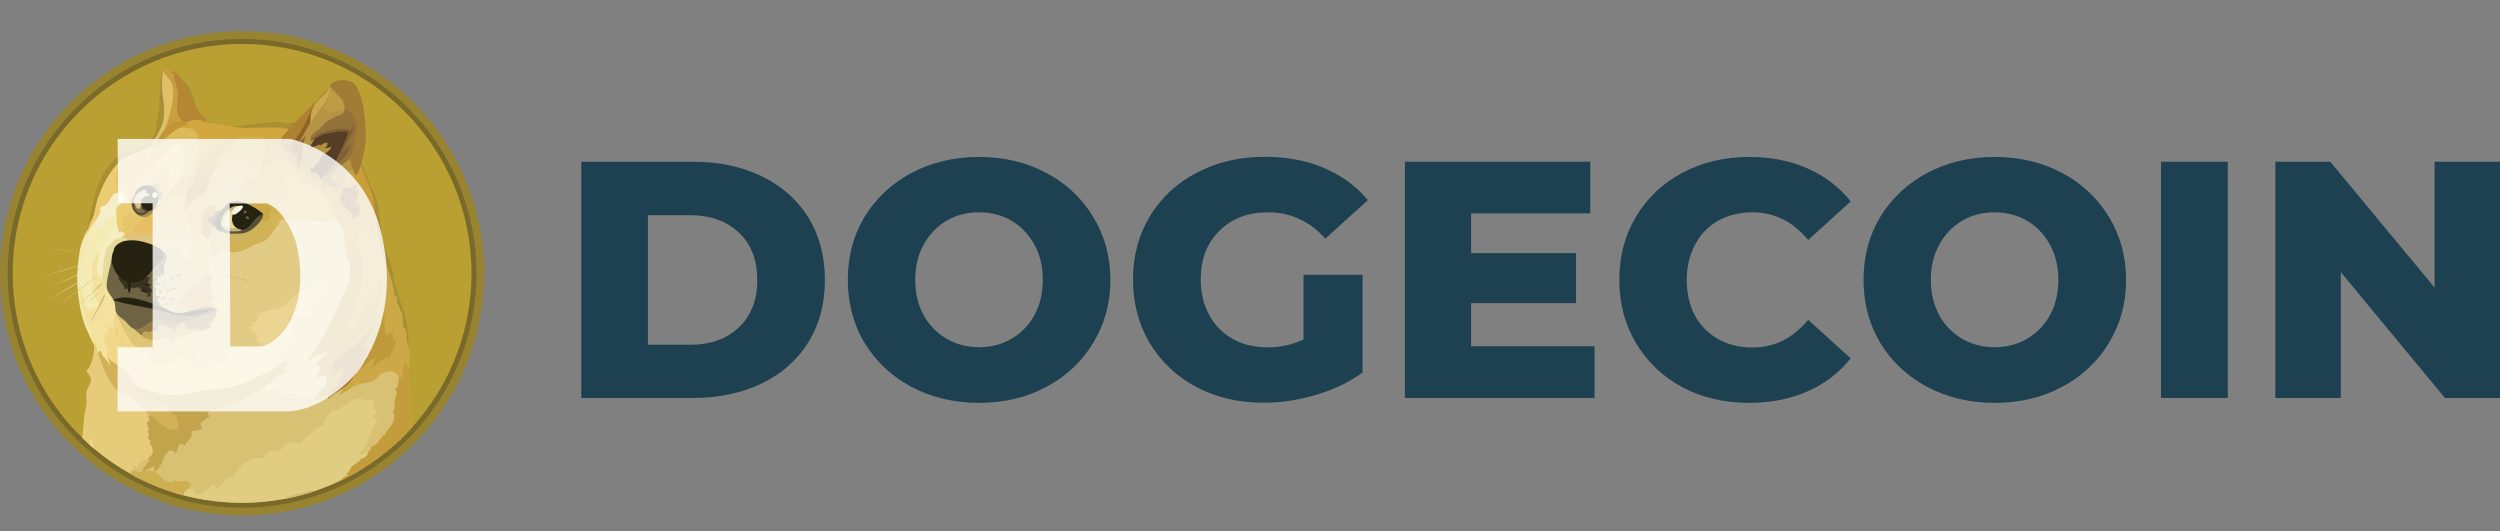
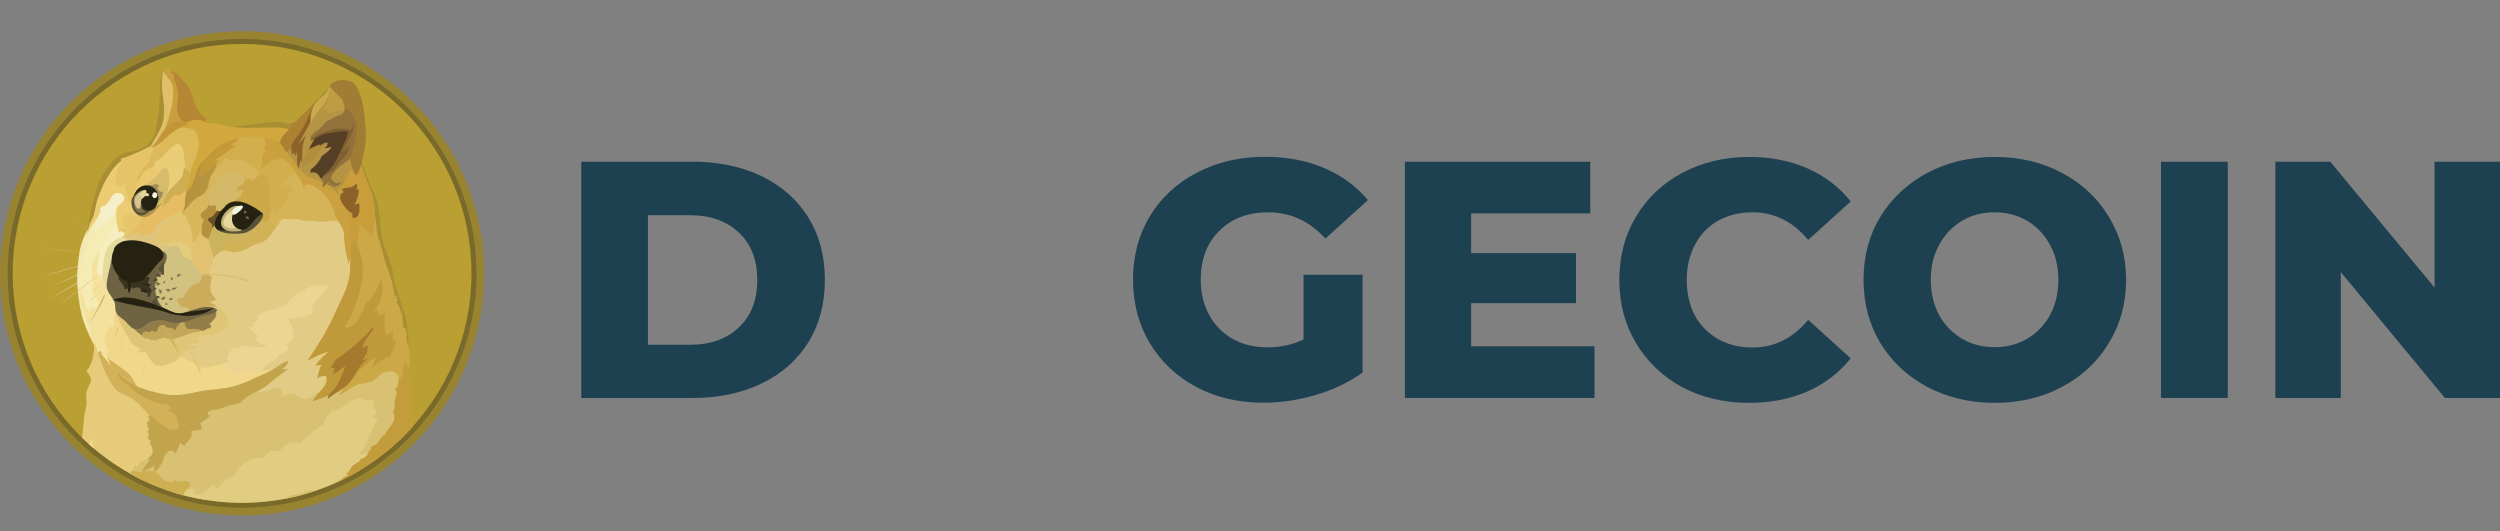
<svg xmlns="http://www.w3.org/2000/svg" width="160" height="34" viewBox="0 0 160 34" fill="none">
  <rect x="0" y="0" width="160" height="34" fill="#808080" stroke="none" />
  <g clip-path="url(#clip0_238_2)">
    <path d="M15.493 32.986C24.05 32.986 30.986 26.05 30.986 17.493C30.986 8.936 24.05 2 15.493 2C6.936 2 0 8.936 0 17.493C0 26.05 6.936 32.986 15.493 32.986Z" fill="#988430" />
    <path d="M15.493 32.497C23.779 32.497 30.497 25.779 30.497 17.493C30.497 9.207 23.779 2.489 15.493 2.489C7.207 2.489 0.489 9.207 0.489 17.493C0.489 25.779 7.207 32.497 15.493 32.497Z" fill="#7A6A2A" />
    <path d="M15.493 32.174C23.601 32.174 30.174 25.601 30.174 17.493C30.174 9.385 23.601 2.812 15.493 2.812C7.385 2.812 0.812 9.385 0.812 17.493C0.812 25.601 7.385 32.174 15.493 32.174Z" fill="#BA9F33" />
    <path fill-rule="evenodd" clip-rule="evenodd" d="M6.773 15.839C6.685 15.761 6.597 15.683 6.509 15.595C6.42 15.516 6.332 15.438 6.244 15.35L5.98 15.105C5.941 15.066 5.892 15.027 5.853 14.978C5.814 14.939 5.765 14.9 5.716 14.861C5.373 14.528 5.021 14.205 4.678 13.872C5.031 14.195 5.373 14.518 5.735 14.841L5.863 14.968C5.902 15.007 5.951 15.046 5.99 15.095L6.254 15.34C6.342 15.418 6.43 15.497 6.518 15.585C6.606 15.683 6.685 15.761 6.773 15.839ZM2.183 15.79C2.183 15.79 3.445 15.918 4.052 16.006C4.62 16.084 6.401 16.358 6.401 16.358L2.183 15.79ZM2.183 15.79C2.535 15.82 2.887 15.859 3.24 15.898C3.416 15.918 3.592 15.937 3.768 15.957L4.032 15.986C4.12 15.996 4.209 16.015 4.297 16.025L5.354 16.192L5.882 16.28C6.058 16.309 6.225 16.338 6.411 16.368C6.234 16.348 6.058 16.329 5.882 16.299L5.354 16.221L4.297 16.064C4.209 16.055 4.12 16.035 4.032 16.025L3.768 15.996C3.592 15.976 3.416 15.957 3.24 15.937C2.887 15.888 2.535 15.849 2.183 15.79ZM6.283 16.691C6.283 16.691 4.943 17.033 4.483 17.16C4.032 17.288 2.682 17.699 2.682 17.699L6.283 16.691Z" fill="#CFB66C" />
    <path fill-rule="evenodd" clip-rule="evenodd" d="M6.283 16.69C5.99 16.779 5.686 16.867 5.383 16.945L4.482 17.19C4.189 17.278 3.885 17.366 3.592 17.454L3.142 17.581C2.995 17.62 2.848 17.659 2.691 17.708C2.838 17.659 2.985 17.61 3.142 17.561L3.592 17.415C3.885 17.327 4.189 17.238 4.482 17.141C4.786 17.062 5.079 16.984 5.383 16.916C5.676 16.837 5.98 16.759 6.283 16.69ZM2.868 18.53C3.014 18.472 4.717 17.679 5.119 17.493C5.314 17.405 5.892 17.199 5.892 17.199L2.868 18.53Z" fill="#CFB66C" />
    <path fill-rule="evenodd" clip-rule="evenodd" d="M2.868 18.53C2.995 18.481 3.122 18.423 3.249 18.364L3.621 18.188L4.365 17.826C4.61 17.708 4.854 17.581 5.109 17.463C5.236 17.405 5.373 17.366 5.5 17.317L5.696 17.258C5.765 17.238 5.823 17.219 5.892 17.199C5.647 17.317 5.383 17.415 5.138 17.532C4.894 17.659 4.639 17.757 4.385 17.865L3.631 18.198C3.377 18.305 3.122 18.423 2.868 18.53ZM3.034 19.215C3.034 19.215 4.58 18.315 5.109 18.021C5.383 17.865 6.283 17.424 6.283 17.424L3.034 19.215Z" fill="#CFB66C" />
    <path fill-rule="evenodd" clip-rule="evenodd" d="M3.034 19.216C3.298 19.059 3.563 18.893 3.827 18.727L4.228 18.482C4.365 18.404 4.492 18.325 4.629 18.247C4.766 18.169 4.894 18.09 5.031 18.012C5.099 17.973 5.168 17.934 5.236 17.904L5.452 17.797C5.726 17.66 6.009 17.523 6.303 17.405C6.039 17.572 5.765 17.718 5.491 17.865C5.354 17.944 5.217 18.012 5.08 18.081C4.943 18.159 4.815 18.237 4.678 18.306C4.541 18.384 4.414 18.462 4.277 18.531L3.866 18.756L3.034 19.216ZM6.284 17.621C6.284 17.621 5.324 18.355 5.011 18.59C4.698 18.824 3.788 19.49 3.788 19.49L6.284 17.621Z" fill="#CFB66C" />
    <path fill-rule="evenodd" clip-rule="evenodd" d="M11.794 23.571L11.304 22.632L11.588 21.477L13.624 20.684L12.753 18.903L13.183 17.102L13.986 15.497L16.482 15.105L18.302 13.363L22.256 13.657L23.029 17.885L21.532 23.199L20.69 25.95L17.245 26.077L15.64 24.971L13.771 24.188L11.794 23.571Z" fill="#E2CC85" />
    <path fill-rule="evenodd" clip-rule="evenodd" d="M17.832 23.531C17.832 23.531 17.352 23.747 16.54 23.698C16.305 23.384 14.661 23.238 14.661 23.238C14.661 23.238 14.456 23.179 14.093 23.326C13.731 23.473 13.379 23.453 13.056 23.541C12.733 23.629 12.41 23.199 12.165 23.11C11.921 23.022 11.588 22.797 11.588 22.797L10.893 22.729L9.503 22.142L7.291 19.939L6.694 20.879L6.508 22.044L7.174 23.424L8.975 25.068L12.488 25.959L14.573 25.342L17.186 24.236L17.832 23.531Z" fill="#F1D789" />
    <path fill-rule="evenodd" clip-rule="evenodd" d="M5.344 15.742L5.794 14.381L6.323 13.51L8.035 13.373L7.517 14.87L6.088 17.415L6.685 19.695L5.628 20.214L5.305 19.725L5.05 18.58L5.031 17.308L5.344 15.742Z" fill="#F4ECB4" />
    <path fill-rule="evenodd" clip-rule="evenodd" d="M7.262 23.444L6.929 22.984C6.929 22.984 6.841 22.769 6.89 22.573C6.939 22.377 6.929 22.367 6.91 22.299C6.88 22.23 6.675 21.976 6.685 21.761C6.694 21.545 6.665 21.467 6.831 21.301C6.998 21.134 6.949 20.841 6.949 20.841L7.164 20.978L7.213 20.899C7.213 20.899 7.291 20.958 7.291 21.056C7.311 20.919 7.233 20.293 7.399 20.156C7.565 20.009 7.859 20.821 7.859 20.821L7.683 19.647L7.223 18.443L6.401 17.337L6.352 16.123V16.016C6.352 16.016 5.97 16.593 5.872 17.053C5.794 17.366 5.98 17.748 5.941 18.208C5.911 18.658 5.872 18.629 5.98 18.805C6.088 18.981 6.362 19.353 6.254 19.617C6.166 19.842 5.843 19.686 5.843 19.686C5.843 19.686 5.784 19.872 5.696 19.94C5.667 19.833 5.637 19.764 5.569 19.696C5.559 19.735 5.549 19.794 5.549 19.794C5.549 19.794 5.491 19.617 5.442 19.402C5.363 19.108 5.285 18.727 5.217 18.521C5.187 18.639 5.109 19.001 5.109 19.001L5.148 19.549L5.354 20.302L5.549 20.802L5.745 21.408L5.911 21.819L6.048 22.133L6.166 22.828L6.734 23.424L7.037 23.561L7.262 23.444Z" fill="#F3E19D" />
    <path fill-rule="evenodd" clip-rule="evenodd" d="M5.637 14.635C5.637 14.635 5.226 15.33 5.109 16.025C4.991 16.72 4.894 17.463 4.962 18.422C5.04 19.382 5.177 19.969 5.295 20.39C5.491 21.084 6.009 22.063 6.009 22.063L6.029 22.024C5.941 21.858 5.872 21.691 5.823 21.505C5.755 21.241 5.735 20.928 5.667 20.781C5.608 20.634 5.52 20.517 5.471 20.341C5.432 20.174 5.422 19.91 5.295 19.705C5.236 19.626 5.168 19.411 5.148 19.205C5.119 18.892 5.158 18.54 5.128 18.246C5.07 17.767 5.04 17.434 5.089 17.18C5.138 16.925 5.403 16.211 5.559 15.633C5.667 15.271 5.598 14.958 5.794 14.645C5.99 14.331 6.107 14.048 6.146 13.862C6.205 13.685 5.637 14.635 5.637 14.635Z" fill="#F2E8B0" />
    <path fill-rule="evenodd" clip-rule="evenodd" d="M7.585 14.352C7.585 14.352 7.37 14.41 7.272 14.528C7.174 14.635 7.125 14.723 6.998 14.9C6.861 15.076 6.851 15.223 6.743 15.448C6.636 15.663 6.391 15.996 6.361 16.113C6.332 16.231 6.283 16.779 6.215 17.043C6.156 17.307 6.273 17.62 6.273 17.62L6.42 17.591C6.42 17.591 6.42 17.777 6.567 17.904C6.714 18.032 6.733 17.483 6.733 17.483L7.272 15.683L8.074 15.134L8.162 14.694L7.585 14.352Z" fill="#F5EEC0" />
    <path fill-rule="evenodd" clip-rule="evenodd" d="M7.976 15.173C7.976 15.173 7.595 15.203 7.409 15.33C7.33 15.389 7.301 15.428 7.223 15.496C7.076 15.624 6.919 15.731 6.851 15.898C6.772 16.054 6.684 16.299 6.626 16.759C6.596 16.955 6.596 17.131 6.587 17.287C6.557 17.503 6.528 17.669 6.547 17.787C6.577 18.031 6.821 18.149 6.841 18.423L7.36 18.158L7.839 16.25L8.867 15.604L8.289 14.948L7.976 15.173Z" fill="#E6DB9D" />
    <path fill-rule="evenodd" clip-rule="evenodd" d="M5.256 28.024C5.256 28.005 5.256 27.985 5.266 27.965C5.344 27.319 5.354 26.83 5.412 26.527C5.491 26.096 5.549 25.93 5.54 25.773C5.52 25.509 5.501 25.323 5.53 25.117C5.569 24.853 5.824 24.54 5.824 24.315C5.814 24.139 5.735 24.031 5.657 23.923C5.579 23.816 5.52 23.727 5.52 23.727C5.52 23.727 6.039 23.375 6.029 21.946C6.039 21.946 6.049 21.956 6.058 21.956L6.313 22.68L6.489 22.896L7.155 24.139L8.006 24.971L9.269 25.822L10.061 26.683L10.14 28.983L9.102 30.324L8.936 30.628C7.575 29.952 6.342 29.071 5.256 28.024Z" fill="#E5CB7A" />
    <path fill-rule="evenodd" clip-rule="evenodd" d="M8.427 30.226C8.427 30.226 8.446 29.942 8.681 29.756C8.72 29.815 8.74 29.883 8.74 29.922C8.779 29.844 9.082 29.364 9.758 29.237C10.433 29.11 10.6 28.621 10.6 28.621L12.028 27.319L13.663 25.812L15.65 25.117L16.579 24.892C16.579 24.892 16.599 24.96 16.56 25.107C16.736 25.097 17.118 25.009 17.519 24.862C17.676 24.804 17.832 24.774 17.91 24.852C18.028 24.96 18.047 25.224 18.057 25.381C18.253 25.342 18.478 25.156 18.654 25.166C18.938 25.195 19.193 25.528 19.486 25.528C19.868 25.528 20.044 25.293 20.308 25.107C20.465 24.999 20.7 24.862 20.827 24.764C21.14 24.539 24.429 23.531 24.429 23.531L25.584 23.61L25.77 24.852L25.672 28.092C25.662 28.102 25.652 28.112 25.633 28.131L20.387 30.872L13.115 31.987C11.49 31.723 9.914 31.185 8.466 30.392L8.427 30.226Z" fill="#D8C173" />
    <path fill-rule="evenodd" clip-rule="evenodd" d="M5.696 28.435C5.804 28.219 5.892 28.033 5.912 27.975C5.921 28.102 5.951 28.395 6 28.699C5.902 28.611 5.794 28.523 5.696 28.435Z" fill="#F1D789" />
    <path fill-rule="evenodd" clip-rule="evenodd" d="M11.011 31.479L11.95 31.214L12.029 31.244C12.029 31.244 12.068 31.273 12.068 31.351C12.185 31.283 12.283 31.293 12.361 31.253C12.4 31.332 12.44 31.596 12.606 31.635C12.782 31.674 12.968 31.557 13.154 31.42C13.34 31.273 13.555 31.087 13.712 31.009C13.771 31.116 13.82 31.224 13.869 31.341C14.084 31.175 14.446 30.49 14.965 30.5C15.111 30.148 15.366 29.844 15.689 29.629C16.169 29.296 16.472 29.276 16.854 29.306C17 29.11 17.186 28.944 17.402 28.816C17.46 28.846 17.637 28.944 17.852 28.846C18.067 28.748 18.312 28.356 18.635 28.308C18.811 28.288 18.987 28.317 19.134 28.415C19.134 28.415 20.074 27.476 20.729 27.172C20.7 27.094 20.651 26.81 21.415 26.184C21.454 26.223 21.424 26.331 21.454 26.331C21.463 26.331 21.649 26.252 21.884 26.066C22.178 25.851 22.52 25.616 22.736 25.557C23.137 25.44 23.558 25.684 23.558 25.684C23.597 25.655 23.636 25.645 23.675 25.626C23.773 25.606 23.852 25.596 23.9 25.577C23.891 25.704 23.969 25.929 23.9 26.125C23.979 26.174 24.067 26.203 24.145 26.233C24.106 26.321 24.008 26.565 23.852 26.673C23.979 26.732 23.998 26.81 24.184 26.869C24.106 26.976 23.988 27.153 23.93 27.27C23.871 27.387 23.675 27.877 23.587 28.063C23.499 28.249 23.372 28.591 23.313 28.66C23.254 28.728 23.039 29.022 22.863 29.159C23.01 29.1 23.617 28.914 23.881 28.846C23.802 28.963 23.411 29.541 23.039 30.089C19.428 32.261 15.043 32.77 11.011 31.479Z" fill="#E0CD81" />
    <path fill-rule="evenodd" clip-rule="evenodd" d="M8.035 15.105C8.035 15.105 7.82 15.105 7.771 15.134C7.732 15.164 7.986 15.222 8.065 15.261C8.143 15.301 8.319 15.428 8.358 15.536C8.398 15.643 9.924 16.26 9.924 16.26L11.001 16.201L11.373 15.692L10.668 15.075L11.167 13.617L10.512 13.725L8.936 14.664L8.143 14.968L8.035 15.105Z" fill="#DFC57C" />
    <path fill-rule="evenodd" clip-rule="evenodd" d="M10.404 15.584C10.433 15.633 10.492 15.662 10.551 15.662C10.776 15.662 10.981 15.721 11.069 15.829C11.216 16.005 11.608 16.582 11.608 16.582L12.557 16.925L12.616 15.809L11.578 15.085L10.404 15.516V15.584Z" fill="#E5CC7C" />
    <path fill-rule="evenodd" clip-rule="evenodd" d="M10.218 16.005C10.218 16.005 10.394 16.015 10.609 15.937C10.824 15.858 11.187 15.682 11.343 15.751C11.558 15.839 11.519 16.133 11.754 16.397C11.901 16.553 12.155 16.553 12.302 16.73C12.449 16.906 12.958 16.818 12.958 16.818L13.154 17.855L12.38 18.844L12.126 20.077H11.079L10.12 19.695L9.65 18.55L9.885 17.395L10.218 16.005Z" fill="#D2C281" />
    <path fill-rule="evenodd" clip-rule="evenodd" d="M12.244 16.054C12.273 16.064 12.293 16.064 12.322 16.064C12.293 16.093 12.234 16.142 12.254 16.289C12.283 16.436 12.361 16.612 12.293 16.72C12.351 16.778 12.39 16.847 12.41 16.925C12.449 17.052 12.469 17.16 12.743 17.18C12.704 17.209 12.665 17.238 12.635 17.268C12.635 17.268 12.831 17.434 12.929 17.591C13.027 17.591 13.291 17.503 13.291 17.503L13.35 17.542L13.467 17.493C13.467 17.493 13.359 17.454 13.438 17.18C13.516 16.945 13.585 16.954 13.585 16.935C13.585 16.915 13.643 16.671 13.643 16.573C13.682 16.446 13.712 16.044 13.712 16.044L13.633 15.173L13.183 14.899L12.821 14.547L12.479 15.203L12.254 15.428L12.234 15.995L12.244 16.054Z" fill="#E2C270" />
    <path fill-rule="evenodd" clip-rule="evenodd" d="M13.33 15.32C13.33 15.32 13.408 15.545 13.438 15.721C13.447 15.692 13.457 15.653 13.457 15.614C13.457 15.614 13.516 15.956 13.536 16.103C13.565 16.093 13.585 16.093 13.594 16.113C13.604 16.142 13.653 16.416 13.643 16.573C13.751 16.397 13.888 16.26 14.064 16.152C14.162 16.093 14.28 16.025 14.407 16.015C14.602 16.005 14.739 16.142 14.974 16.142C15.532 16.142 16.031 15.731 16.403 15.604C16.677 15.516 16.912 15.447 17.079 15.291C17.157 15.222 17.304 15.075 17.431 14.85C17.607 14.557 17.783 14.293 17.969 14.263C17.891 14.283 17.803 14.283 17.724 14.283C17.724 14.283 17.783 14.224 17.871 14.155C17.969 14.077 18.077 13.989 18.233 13.989C18.517 13.989 18.664 14.028 18.821 14.028C18.977 14.018 19.075 13.989 19.075 13.989C19.075 13.989 19.241 14.107 19.623 14.107C20.005 14.116 20.259 14.146 20.455 14.165C20.651 14.185 21.316 14.107 21.512 14.116C21.639 14.116 21.757 14.155 21.874 14.204L21.258 12.423L19.046 10.495L17.715 11.415L15.689 13.441L13.731 14.165L13.32 14.625L13.33 15.32Z" fill="#CCB360" />
    <path fill-rule="evenodd" clip-rule="evenodd" d="M17.715 14.302C17.715 14.302 17.773 14.243 17.861 14.175C17.95 14.106 18.067 14.008 18.224 14.008C18.507 14.008 18.654 14.048 18.811 14.048C18.967 14.038 19.065 14.008 19.065 14.008C19.065 14.008 19.232 14.126 19.613 14.126C19.995 14.136 20.25 14.165 20.445 14.185C20.641 14.204 21.306 14.126 21.502 14.136C21.63 14.136 21.747 14.175 21.864 14.224L21.59 13.421L21.267 12.805L20.347 11.797C20.347 11.797 19.241 11.141 19.232 11.141C19.222 11.131 18.85 11.033 18.85 11.033L17.852 11.64L16.942 13.999L16.922 14.498L17.509 14.772C17.656 14.527 17.822 14.322 17.969 14.302C17.822 14.292 17.715 14.292 17.715 14.302Z" fill="#D5B457" />
    <path fill-rule="evenodd" clip-rule="evenodd" d="M17.705 14.469C17.617 14.478 17.548 14.459 17.529 14.39C17.45 14.175 17.392 14.146 17.333 14.146C17.274 14.146 17.186 14.283 17.137 14.292C17.088 14.302 17.029 14.136 17.029 14.136L16.971 14.106C16.971 14.106 16.648 14.322 16.423 14.566C16.198 14.811 15.826 15.232 15.649 15.31C15.483 15.389 14.906 15.408 14.71 15.457C14.514 15.496 14.289 15.643 14.26 15.672C14.23 15.702 14.348 15.741 14.367 15.77C14.387 15.8 14.171 15.79 14.152 15.819C14.142 15.849 14.201 15.986 14.23 16.064C14.279 16.035 14.348 16.025 14.406 16.025C14.602 16.015 14.739 16.152 14.974 16.152C15.532 16.152 16.031 15.741 16.403 15.614C16.677 15.526 16.912 15.457 17.078 15.3C17.157 15.232 17.303 15.085 17.431 14.86C17.519 14.713 17.607 14.566 17.705 14.469Z" fill="#D2B257" />
    <path fill-rule="evenodd" clip-rule="evenodd" d="M9.719 26.879C9.719 26.879 9.67 26.693 9.21 26.213C9.082 26.076 8.994 25.969 8.916 25.881C8.701 25.675 8.573 25.616 8.417 25.499C8.074 25.245 7.702 25.245 7.419 24.931C7.135 24.618 6.802 24.031 6.567 23.414C6.342 22.808 6.273 22.612 6.273 22.592C6.273 22.573 6.332 22.455 6.42 22.475C6.499 22.494 6.499 22.651 6.518 22.69C6.557 22.749 6.606 22.808 6.655 22.866C6.773 23.003 6.939 23.16 7.027 23.405C7.007 23.199 6.939 22.974 6.939 22.974C6.939 22.974 7.379 23.248 7.761 23.542C8.143 23.835 8.299 23.933 8.407 24.119C8.515 24.305 8.779 24.794 8.906 24.941C9.033 25.088 10.736 25.626 10.736 25.626L11.549 26.233L11.95 27.114L11.637 27.613L11.03 27.74L10.041 27.3L9.719 26.879Z" fill="#D2B159" />
    <path fill-rule="evenodd" clip-rule="evenodd" d="M7.526 23.825C7.526 23.825 7.732 24.158 8.231 24.461C8.681 24.735 9.396 24.98 10.032 25.127C10.394 25.215 10.766 25.283 11.089 25.283C11.97 25.293 12.586 25.038 13.34 24.96C13.751 24.921 14.25 24.882 14.769 24.764C15.434 24.608 15.836 24.422 16.374 24.167C16.765 23.991 17.128 23.854 17.411 23.678C17.822 23.433 18.116 23.169 18.468 23.091C18.429 23.208 18.38 23.424 18.038 23.639C18.214 23.629 18.468 23.619 18.468 23.619C18.468 23.619 18.224 23.766 17.803 24.079C17.539 24.275 17.196 24.618 16.844 24.833C16.619 24.98 16.364 25.078 16.208 25.166C15.806 25.381 15.65 25.498 15.385 25.763C15.473 25.753 15.483 25.763 15.483 25.763C15.483 25.763 15.15 25.802 14.916 25.929C14.867 25.929 14.779 25.91 14.632 25.958C14.514 25.998 14.358 26.086 14.201 26.125C13.976 26.193 13.898 26.164 13.898 26.164L13.937 26.242C13.937 26.242 13.643 26.233 13.536 26.252C13.555 26.262 13.546 26.262 13.546 26.262C13.526 26.262 13.516 26.272 13.496 26.281C13.448 26.311 13.399 26.33 13.34 26.35C13.311 26.36 13.281 26.36 13.252 26.36C13.262 26.389 13.36 26.555 13.408 26.653C13.369 26.683 12.811 27.104 12.811 27.104C12.831 27.133 12.841 27.162 12.851 27.192C12.87 27.25 12.88 27.329 12.89 27.368C12.929 27.446 12.958 27.456 12.958 27.456C12.958 27.456 12.89 27.466 12.772 27.495C12.674 27.524 12.547 27.564 12.371 27.583C12.322 27.593 12.263 27.593 12.214 27.593C12.244 27.652 12.351 27.857 12.146 28.102C11.94 28.346 11.882 28.376 11.813 28.532C11.784 28.513 11.745 28.483 11.715 28.474C11.647 28.444 11.559 28.395 11.52 28.337C11.5 28.415 11.471 28.493 11.441 28.572C11.383 28.738 11.285 28.904 11.265 29.032C11.197 28.953 11.069 28.806 10.903 28.836C10.727 28.865 10.59 29.1 10.56 29.169C10.56 29.13 10.531 29.09 10.521 29.139C10.511 29.198 10.423 29.775 9.885 30.235C9.875 30.118 9.875 29.854 9.865 29.775C9.817 29.824 9.758 29.903 9.396 30.049C9.043 30.206 9.102 30.363 9.102 30.363C9.102 30.363 9.073 30.118 9.259 29.854C9.454 29.59 9.572 29.472 9.572 29.453C9.572 29.433 9.562 29.413 9.543 29.394C9.513 29.364 9.464 29.335 9.464 29.315C9.494 29.306 9.797 29.159 9.777 28.865C9.758 28.601 9.65 28.464 9.562 28.366C9.552 28.356 9.68 28.258 9.66 28.229C9.65 28.209 9.484 28.092 9.464 28.033C9.464 27.994 9.474 27.955 9.494 27.926C9.513 27.867 9.523 27.838 9.523 27.798C9.513 27.74 9.445 27.564 9.425 27.544C9.445 27.554 9.572 27.544 9.572 27.544C9.572 27.544 9.474 27.387 9.454 27.309C9.435 27.231 9.396 27.035 9.376 26.996C9.415 27.006 9.523 27.006 9.523 26.996C9.533 26.957 9.435 26.898 9.474 26.849C9.503 26.859 9.562 26.878 9.621 26.947C9.591 26.869 9.543 26.712 9.435 26.653C9.484 26.634 9.65 26.595 9.797 26.683C9.944 26.771 9.993 26.898 9.993 26.898C9.993 26.898 10.081 26.966 10.218 27.064C10.374 27.192 10.57 27.358 10.883 27.485C10.952 27.524 11.128 27.524 11.245 27.495C11.304 27.485 11.353 27.466 11.402 27.436C11.422 27.427 11.441 27.417 11.461 27.407C11.431 27.348 11.402 27.299 11.373 27.25C11.412 27.25 11.461 27.26 11.461 27.26C11.461 27.26 11.49 27.192 11.353 27.064C11.383 27.035 11.422 27.015 11.422 26.966C11.383 26.957 11.304 26.898 11.285 26.878C11.314 26.859 11.343 26.8 11.392 26.79C11.353 26.761 11.265 26.634 11.216 26.624C11.255 26.604 11.294 26.595 11.334 26.565C11.334 26.565 11.118 26.506 11.059 26.467C10.991 26.418 10.893 26.33 10.834 26.311C10.776 26.281 10.658 26.272 10.619 26.223C10.658 26.233 10.727 26.223 10.776 26.223C10.815 26.223 10.834 26.233 10.844 26.233C10.834 26.213 10.834 26.174 10.932 26.164C10.981 26.154 11.02 26.144 11.069 26.125C11.069 26.125 10.981 26.115 10.874 26.017C10.766 25.919 10.678 25.841 10.619 25.821C10.56 25.812 10.443 25.861 10.365 25.861C10.267 25.851 10.218 25.802 10.218 25.802C10.218 25.802 9.885 25.831 9.141 25.381C8.505 24.989 8.221 24.647 8.221 24.647C8.163 24.627 8.104 24.598 8.045 24.569C7.859 24.422 7.526 24.167 7.526 23.825Z" fill="#C2A44D" />
    <path fill-rule="evenodd" clip-rule="evenodd" d="M16.756 8.773C16.814 8.793 16.863 8.822 16.902 8.871C17.02 9.008 17.098 9.263 16.824 9.537C16.932 9.576 16.971 9.585 17.069 9.576C16.981 9.683 16.765 9.918 16.756 10.124C16.746 10.29 16.844 10.339 16.844 10.339C16.844 10.339 16.687 10.525 16.677 10.838C16.756 10.75 16.834 10.672 16.922 10.603C17.108 10.457 17.362 10.29 17.538 10.182C17.538 10.232 17.538 10.271 17.558 10.31C17.558 10.31 17.881 10.046 18.155 10.163C18.282 10.222 18.224 10.388 18.224 10.388C18.224 10.388 18.39 10.329 18.508 10.447C18.625 10.564 18.791 10.868 18.879 10.985C18.919 11.044 19.016 11.142 19.114 11.308C19.251 11.533 19.369 11.778 19.457 12.032C19.467 11.905 19.496 11.7 19.868 11.827C20.24 11.954 20.661 12.228 21.013 12.766C21.365 13.305 21.453 13.911 21.63 14.146C21.806 14.371 21.992 14.743 22.011 14.9C22.031 15.056 21.953 15.556 22.324 16.916C22.432 16.495 22.589 15.556 22.589 15.556L22.677 14.733L22.775 12.179L20.113 9.967L18.028 8.45L16.668 8.577L16.756 8.773Z" fill="#CAA13E" />
    <path fill-rule="evenodd" clip-rule="evenodd" d="M21.708 12.57C21.708 12.57 21.669 12.326 21.042 11.905C20.416 11.484 19.927 11.484 19.476 11.132C19.134 10.858 18.772 10.212 18.537 10.006C18.312 9.801 18.273 9.194 18.273 9.194L19.046 8.548L20.181 6.894L21.15 5.827L21.61 6.473L22.256 7.227L22.618 8.744L22.745 10.965L21.708 12.57Z" fill="#B59544" />
    <path fill-rule="evenodd" clip-rule="evenodd" d="M22.481 15.242C22.501 14.909 22.462 14.567 22.354 14.244C22.188 13.725 21.826 12.815 21.659 12.472C21.591 12.09 21.64 12.061 21.718 12.022C21.786 11.983 22.06 11.826 22.217 11.278C22.364 10.73 22.834 10.71 22.834 10.71L23.117 10.495L23.548 11.582L23.93 12.56L24.047 13.314L24.135 13.95L23.93 15.301L22.912 16.221L22.481 15.242Z" fill="#C89D3A" />
    <path fill-rule="evenodd" clip-rule="evenodd" d="M8.309 30.305V30.275C8.329 30.265 8.348 30.246 8.368 30.226C8.387 30.197 8.397 30.168 8.407 30.168C8.436 30.158 8.554 30.119 8.612 30.128C8.671 30.138 8.838 30.207 8.926 30.207C9.102 30.197 9.317 30.06 9.65 30.128C10.149 30.217 10.267 30.559 10.56 30.755C10.756 30.892 10.961 30.833 10.991 30.833H11.059C11.069 30.833 11.167 30.726 11.216 30.735C11.314 30.745 11.323 30.823 11.392 30.823C11.539 30.843 11.823 30.745 11.97 30.784C12.058 30.814 12.126 30.882 12.146 30.96C12.175 31.049 12.155 31.176 12.077 31.234C11.921 31.381 11.774 31.509 11.744 31.636C11.784 31.665 11.823 31.694 11.852 31.734C10.619 31.411 9.425 30.941 8.309 30.305Z" fill="#CEB052" />
    <path fill-rule="evenodd" clip-rule="evenodd" d="M21.669 25.293C21.669 25.293 22.06 24.774 22.198 24.51C22.334 24.246 21.767 20.869 21.767 20.869L22.902 17.16L22.873 15.946C22.873 15.946 22.931 14.831 23.059 14.351C23.215 14.625 23.695 14.967 23.802 15.144C23.852 14.801 24.018 14.087 23.998 13.313C24.086 13.46 24.311 14.889 24.311 14.889L24.537 15.858L24.83 16.886L25.153 17.972L25.349 18.726L25.457 18.902L25.545 19.215L25.633 19.558L25.887 20.36L26.034 21.016L26.151 22.21C26.181 22.298 26.2 22.396 26.21 22.484C26.22 22.611 26.191 22.689 26.191 22.709C26.191 22.729 26.23 22.993 26.22 23.189C26.191 23.384 26.191 23.541 26.044 23.688C25.887 23.835 25.789 24.676 25.789 24.676L25.515 24.49C25.515 24.49 25.574 24.236 25.437 24.011C25.31 23.776 25.055 23.737 24.909 23.766C24.762 23.796 24.478 23.844 24.39 23.923C24.302 24.001 24.086 24.256 23.891 24.363C23.646 24.51 23.235 24.52 23.02 24.578C22.804 24.627 22.56 24.774 22.305 24.95C22.1 25.097 21.884 25.205 21.669 25.293Z" fill="#CCA847" />
    <path fill-rule="evenodd" clip-rule="evenodd" d="M21.669 30.774C21.669 30.774 21.689 30.784 21.718 30.804C23.499 29.972 25.094 28.788 26.416 27.32C26.406 26.811 26.386 26.292 26.367 26.096C26.328 25.685 26.357 25.274 26.337 25.029C26.328 24.785 26.191 23.806 26.122 23.552C26.054 23.297 25.926 23.17 25.907 23.17C25.887 23.18 25.779 23.649 25.779 23.767C25.779 23.884 25.75 24.168 25.75 24.247C25.731 24.237 25.721 24.198 25.721 24.178C25.692 24.237 25.662 24.354 25.652 24.364C25.642 24.374 25.672 24.256 25.652 24.237C25.633 24.207 25.603 24.227 25.613 24.158C25.613 24.119 25.623 24.08 25.633 24.051C25.633 24.051 25.554 24.158 25.506 24.442C25.447 24.716 25.447 24.726 25.427 24.755C25.408 24.785 25.31 24.883 25.3 24.922C25.29 24.99 25.388 25.059 25.398 25.098C25.408 25.157 25.31 25.45 25.28 25.597C25.251 25.744 25.261 26.018 25.232 26.165C25.202 26.292 25.183 26.37 25.094 26.429C25.153 26.439 25.222 26.458 25.222 26.458C25.222 26.458 25.31 26.83 25.085 27.143C25.006 27.251 24.987 27.3 24.899 27.408C24.732 27.594 24.595 27.809 24.585 27.946C24.576 27.907 24.576 27.868 24.566 27.819C24.566 27.819 24.302 28.122 24.194 28.298C24.047 28.523 23.852 28.514 23.793 28.563C23.734 28.612 23.724 28.719 23.744 28.797C23.695 28.807 23.597 28.827 23.538 29.023C23.509 29.12 23.431 29.218 23.313 29.287C23.196 29.355 23.049 29.375 22.98 29.395C23.039 29.414 23.069 29.414 23.098 29.434C23.059 29.492 22.883 29.59 22.697 29.718C22.501 29.835 22.413 30.011 22.364 30.119C22.315 30.226 22.237 30.295 22.119 30.305C22.168 30.334 22.246 30.403 22.276 30.432C22.217 30.442 22.129 30.442 21.963 30.589C21.806 30.726 21.747 30.765 21.669 30.774Z" fill="#C39D3C" />
    <path fill-rule="evenodd" clip-rule="evenodd" d="M18.175 31.939C18.273 31.87 18.37 31.811 18.488 31.772C18.88 31.616 19.291 31.586 19.457 31.538C19.613 31.488 19.731 31.42 19.927 31.381C19.917 31.42 19.917 31.469 19.917 31.508C19.34 31.684 18.762 31.831 18.175 31.939Z" fill="#D2BA6B" />
    <path fill-rule="evenodd" clip-rule="evenodd" d="M25.388 21.653C25.388 21.653 25.309 22.083 25.163 22.357C25.016 22.631 24.869 23.013 24.869 23.013C24.869 22.925 24.879 22.847 24.898 22.759C24.722 22.866 24.282 23.121 24.154 23.229C24.037 23.336 23.841 23.522 23.792 23.61C23.91 23.268 24.037 22.954 24.056 22.808C23.88 22.935 23.029 23.63 22.598 24.09L21.228 25.196C21.072 25.284 20.905 25.352 20.739 25.421C20.504 25.519 20.22 25.607 20.014 25.685C20.073 25.538 20.161 25.411 20.279 25.284C20.406 25.157 20.797 24.736 20.856 24.54C20.915 24.334 20.925 24.207 20.846 24.041C20.778 24.06 20.621 24.07 20.514 24.099C20.406 24.129 20.298 24.246 20.298 24.246C20.298 24.246 20.377 23.786 20.553 23.356C20.425 23.366 20.2 23.395 20.2 23.395C20.2 23.395 20.514 22.876 21.042 22.514C20.876 22.553 20.719 22.602 20.562 22.661C20.249 22.788 19.907 22.984 19.662 23.091C19.809 22.896 20.807 21.457 21.404 20.126C22.001 18.795 22.226 18.452 22.354 17.738C22.422 17.386 22.402 16.857 22.422 16.397C22.442 15.937 22.5 15.516 22.461 15.242C22.618 15.438 23.195 15.976 23.215 17.2C23.234 18.413 22.657 20.058 22.05 20.948C22.197 20.987 22.588 21.036 22.98 20.351C23.371 19.666 23.371 19.47 23.518 19.186C23.538 19.333 23.528 19.382 23.528 19.382C23.528 19.382 24.105 18.687 24.38 17.806C24.438 18.188 24.595 18.521 24.34 19.216C24.115 19.842 23.812 19.999 23.812 19.999C23.812 19.999 23.959 19.969 24.174 19.842C24.213 19.93 24.203 20.038 24.262 20.077C24.321 20.116 24.409 20.175 24.419 20.234C24.487 20.136 24.595 20.009 24.624 19.911C24.595 20.106 24.585 20.977 24.673 21.418C24.869 21.398 25.065 21.389 25.202 21.036C25.113 21.379 25.113 21.584 25.172 21.878C25.299 21.78 25.388 21.653 25.388 21.653Z" fill="#C0993A" />
    <path fill-rule="evenodd" clip-rule="evenodd" d="M18.879 7.823C18.879 7.823 18.683 7.902 18.36 7.902C18.077 7.902 18.155 7.794 17.705 7.794C17.02 7.794 14.622 8.195 14.201 8.185C13.927 8.176 15.121 8.303 15.121 8.303L18.175 8.342L18.791 8.293L19.016 7.833L18.879 7.823Z" fill="#A88F33" />
    <path fill-rule="evenodd" clip-rule="evenodd" d="M10.952 13.803C10.952 13.803 10.56 14.097 10.394 14.332C10.228 14.557 10.14 14.713 9.954 14.899C10.002 14.899 10.042 14.899 10.081 14.88C10.081 14.88 10.081 14.928 10.052 14.938C10.1 14.928 10.159 14.948 10.198 14.987C10.14 15.017 9.993 15.163 10.11 15.349C10.198 15.486 10.384 15.496 10.384 15.496C10.384 15.496 10.345 15.623 10.521 15.604C10.903 15.584 11.334 15.418 11.529 15.457C11.725 15.506 11.842 15.525 11.979 15.77C12.126 16.015 12.254 16.044 12.254 16.044C12.254 16.044 12.342 15.819 12.322 15.486C12.391 15.31 12.43 15.114 12.44 14.919L12.312 13.96L11.745 13.255L11.011 13.666L10.952 13.803Z" fill="#E3C571" />
    <path fill-rule="evenodd" clip-rule="evenodd" d="M11.646 13.657C11.646 13.657 11.705 13.784 11.93 13.804C11.901 13.862 11.901 13.862 11.911 13.911C11.921 13.95 11.921 14.019 11.921 14.019C11.95 14.009 11.97 13.989 11.989 13.97C11.999 14.029 11.979 14.117 11.989 14.175C11.999 14.215 12.009 14.254 12.028 14.283C12.028 14.273 12.038 14.264 12.038 14.254C12.048 14.244 12.087 14.391 12.214 14.498C12.214 14.479 12.214 14.459 12.224 14.45C12.224 14.479 12.234 14.508 12.253 14.538C12.243 14.538 12.234 14.528 12.224 14.518C12.224 14.518 12.234 14.919 12.302 15.115C12.312 15.105 12.322 15.086 12.332 15.076C12.332 15.066 12.322 15.184 12.312 15.272C12.292 15.36 12.302 15.487 12.302 15.487C12.351 15.448 12.4 15.418 12.449 15.399C12.527 15.37 12.645 15.272 12.723 15.066C12.762 14.949 12.801 14.831 12.821 14.704C12.841 14.753 12.86 14.802 12.87 14.851C12.88 14.909 12.997 14.88 12.997 14.88L13.027 14.606L13.173 13.989L13.31 13.608L13.966 12.59L15.14 11.68L16.168 11.915L17.039 10.74L15.561 9.859L14.142 10.006L12.86 11.787L11.832 13.402L11.646 13.657Z" fill="#D8B65B" />
    <path fill-rule="evenodd" clip-rule="evenodd" d="M19.056 11.092C19.056 11.092 18.968 11.112 18.713 11.239C18.459 11.366 18.282 11.415 18.185 11.601C18.087 11.797 18.077 11.944 18.077 11.944C18.077 11.944 18.253 11.866 18.351 11.846C18.459 11.817 18.576 11.826 18.566 11.875C18.556 11.905 18.537 11.934 18.517 11.954C18.517 11.954 18.713 11.944 18.713 12.042C18.703 12.139 18.674 12.247 18.635 12.296C18.596 12.345 18.439 12.423 18.419 12.472C18.38 12.59 18.439 12.6 18.41 12.688C18.39 12.776 18.312 12.962 18.038 13.275C17.764 13.588 17.637 13.813 17.637 13.813C17.637 13.813 17.5 13.559 17.431 13.343C17.382 13.373 17.118 13.52 17.118 13.52L16.501 11.366L16.511 11.22C16.511 11.22 16.57 11.151 16.579 11.024C16.491 10.994 16.472 10.965 16.354 10.848C16.237 10.73 16.129 10.583 15.924 10.486C15.894 10.427 15.855 10.358 15.709 10.329C15.562 10.3 15.464 10.27 15.464 10.27C15.464 10.27 15.542 10.241 15.581 10.182C15.493 10.192 15.415 10.221 15.209 10.221C15.004 10.211 14.984 10.211 14.867 10.231C14.749 10.251 14.622 10.3 14.573 10.123C14.514 10.084 14.397 10.114 14.299 10.27C14.201 10.417 14.162 10.534 13.966 10.593C13.957 10.681 13.927 10.759 13.878 10.838C13.82 10.926 13.732 11.024 13.614 11.161C13.428 11.376 13.457 11.738 13.164 12.012C12.87 12.286 13.213 11.259 13.213 11.259L13.692 10.114L15.053 8.783L17.157 8.636L17.363 9.722L18.39 10.074L19.056 11.092Z" fill="#D3AE4D" />
    <path fill-rule="evenodd" clip-rule="evenodd" d="M19.388 11.327L18.507 10.055L17.891 9.575C17.891 9.575 17.45 8.763 17.421 8.734C17.392 8.714 16.981 8.675 16.716 8.655L16.765 8.783C16.824 8.802 16.873 8.831 16.912 8.88C17.03 9.017 17.108 9.272 16.834 9.546C16.942 9.585 16.981 9.595 17.078 9.585C16.99 9.693 16.775 9.928 16.765 10.133C16.756 10.3 16.853 10.348 16.853 10.348C16.853 10.348 16.697 10.534 16.687 10.848C16.765 10.759 16.844 10.681 16.932 10.613C17.118 10.466 17.372 10.3 17.548 10.192C17.548 10.241 17.548 10.28 17.568 10.319C17.568 10.319 17.891 10.055 18.165 10.172C18.292 10.231 18.233 10.397 18.233 10.397C18.233 10.397 18.4 10.339 18.517 10.456C18.635 10.574 18.801 10.877 18.889 10.994C18.928 11.053 19.026 11.151 19.124 11.317C19.261 11.543 19.378 11.787 19.467 12.042C19.476 11.944 19.496 11.797 19.662 11.797L19.388 11.327Z" fill="#CAA13E" />
    <path fill-rule="evenodd" clip-rule="evenodd" d="M6.117 14.958C6.117 14.958 6.058 14.802 6.117 14.498C6.176 14.195 6.274 14.048 6.313 13.607C6.342 13.157 6.636 12.609 6.636 12.609L7.438 12.247L8.006 12.404L8.172 13.167L7.448 13.568C7.448 13.568 7.409 13.735 7.203 13.872C6.998 14.009 6.724 14.116 6.655 14.253C6.616 14.341 6.587 14.43 6.567 14.518C6.567 14.518 6.362 14.479 6.234 14.606C6.117 14.723 6.127 14.85 6.117 14.958Z" fill="#F4EFC8" />
    <path fill-rule="evenodd" clip-rule="evenodd" d="M7.742 14.752C7.742 14.752 7.673 14.791 7.624 14.899C7.575 14.821 7.458 14.341 7.448 13.911C7.438 13.48 7.419 13.372 7.516 13.226C7.614 13.079 8.006 12.922 7.947 12.658C7.888 12.403 7.663 12.296 7.379 12.374C7.184 12.423 7.037 12.844 6.831 13.059C6.675 13.216 6.489 13.196 6.44 13.284C6.371 13.402 6.43 13.519 6.411 13.598C6.401 13.627 6.342 13.754 6.234 13.921C6.009 14.253 5.618 14.713 5.569 15.134C5.588 14.899 5.579 14.889 5.637 14.635L5.598 14.576L5.843 13.764L5.999 13.098L6.362 11.973L6.998 10.808L7.614 10.123L8.251 10.162L8.329 11.121L8.691 12.922L9.464 13.871L8.231 14.703L7.742 14.752Z" fill="#EBCC73" />
    <path fill-rule="evenodd" clip-rule="evenodd" d="M8.123 15.095C8.123 15.095 8.016 15.124 7.976 15.105C7.937 15.085 7.898 15.066 7.918 15.036C7.927 15.007 7.996 14.968 7.996 14.948C7.996 14.909 7.967 14.88 7.937 14.87C7.878 14.86 7.859 14.899 7.859 14.899C7.859 14.899 7.8 14.86 7.761 14.85C7.79 14.85 7.81 14.84 7.839 14.84C7.771 14.811 7.693 14.791 7.624 14.782C7.683 14.742 7.81 14.635 7.888 14.635C7.967 14.635 8.016 14.625 8.006 14.576C7.996 14.537 7.927 14.469 7.859 14.449C7.888 14.42 7.898 14.371 7.839 14.253C7.781 14.126 7.8 14.048 7.82 14.018C7.839 13.979 7.898 13.911 7.927 13.871C7.957 13.832 7.986 13.774 8.035 13.744C8.064 13.725 8.143 13.695 8.221 13.666C8.309 13.637 8.378 13.597 8.436 13.637C8.495 13.676 8.466 13.725 8.466 13.725C8.466 13.725 8.642 13.666 8.798 13.744C8.955 13.822 9.337 13.871 9.337 13.871L9.474 14.146L8.573 14.919L8.201 15.105L8.123 15.095Z" fill="#E5C66B" />
    <path fill-rule="evenodd" clip-rule="evenodd" d="M9.376 13.832C9.376 13.832 9.102 14.018 9.034 14.087C9.073 14.096 9.132 14.116 9.112 14.155C9.083 14.194 8.897 14.322 8.799 14.449C8.691 14.576 8.593 14.723 8.554 14.801C8.515 14.87 8.231 15.065 8.133 15.095C8.339 15.095 8.75 14.84 8.906 14.84C8.897 14.918 8.946 14.997 9.034 15.007C9.122 15.016 9.376 15.065 9.719 14.85C10.061 14.645 9.944 14.488 10.091 14.39C10.365 14.214 10.472 14.047 10.629 13.95C10.776 13.852 10.854 13.822 10.854 13.822C10.854 13.822 10.864 13.744 10.903 13.754C10.932 13.754 10.952 13.773 10.962 13.793C10.962 13.793 11.226 13.607 11.559 13.558C11.549 13.558 11.549 13.548 11.539 13.539C11.539 13.539 11.569 13.529 11.569 13.509C11.569 13.509 11.588 13.48 11.598 13.499C11.608 13.509 11.627 13.607 11.657 13.646C11.715 13.617 11.813 13.382 11.813 13.382L12.068 12.658V11.992L11.872 12.031L10.384 12.668L9.484 13.607L9.376 13.832Z" fill="#E6BD62" />
    <path fill-rule="evenodd" clip-rule="evenodd" d="M13.653 10.583C13.731 10.564 13.809 10.534 13.878 10.495C13.849 10.573 13.849 10.662 13.721 10.857C13.594 11.043 13.584 11.073 13.477 11.278C13.369 11.484 13.359 11.777 13.261 11.914C13.31 11.895 13.359 11.875 13.408 11.875C13.408 11.875 13.31 11.963 13.261 12.051C13.222 12.139 13.144 12.335 12.958 12.453C12.772 12.57 12.537 12.648 12.283 12.922C12.028 13.196 11.764 13.539 11.637 13.666C11.705 13.549 11.793 13.314 11.823 13.157C11.852 13.001 11.813 12.815 11.862 12.609C11.911 12.404 11.901 12.257 12.107 11.895C12.312 11.533 12.664 10.29 12.664 10.29L13.418 10.045L13.653 10.583Z" fill="#B6933F" />
    <path fill-rule="evenodd" clip-rule="evenodd" d="M13.114 10.124C13.114 10.124 12.889 10.456 12.821 10.74C12.762 11.034 12.811 11.004 12.782 11.151C12.762 11.239 12.762 11.327 12.782 11.415C12.86 11.288 12.968 11.181 13.095 11.102C13.31 10.975 13.486 10.877 13.594 10.77C13.702 10.652 13.79 10.456 14.015 10.309C13.927 10.3 13.79 10.251 13.77 10.261C13.858 10.153 14.142 9.996 14.426 9.801C14.7 9.605 14.69 9.527 15.14 9.321C14.994 9.35 14.925 9.311 14.798 9.321C14.847 9.213 15.023 9.164 15.199 8.988C15.375 8.812 15.091 8.558 15.091 8.558L13.77 9.36L13.114 10.124Z" fill="#C49937" />
    <path fill-rule="evenodd" clip-rule="evenodd" d="M9.523 9.527L9.552 9.292L9.934 8.685L10.325 7.618V6.16L10.296 5.318L10.355 4.77L10.404 4.594L10.453 4.525L10.776 4.692L11.226 5.299L11.265 6.473L10.834 8.313L9.601 9.673L9.523 9.527Z" fill="#DFC068" />
    <path fill-rule="evenodd" clip-rule="evenodd" d="M10.511 4.457C10.511 4.457 10.316 4.467 10.267 5.289C10.218 6.111 10.208 6.551 10.179 6.953C10.149 7.354 10.081 7.608 10.042 7.853C10.002 8.098 9.983 8.421 9.875 8.626C9.826 8.714 9.719 9.008 9.474 9.223C9.2 9.468 8.779 9.634 8.72 9.644C8.613 9.673 8.055 9.722 7.82 9.85C7.742 9.889 7.605 9.938 7.448 10.085C7.145 10.359 6.743 10.848 6.45 11.435C6 12.316 5.559 14.802 5.559 14.802L5.657 14.636C5.657 14.636 5.667 14.411 5.892 14.019C6.107 13.627 6.048 13.187 6.352 12.443C6.469 12.159 6.616 11.787 6.802 11.474C7.086 10.956 7.438 10.515 7.781 10.28C8.348 9.889 8.975 9.801 8.975 9.801L9.65 9.351C9.65 9.351 9.768 9.125 9.924 8.861C10.139 8.499 10.423 8.088 10.482 7.491C10.57 6.61 10.355 6.033 10.365 5.514C10.374 4.995 10.384 4.614 10.492 4.516C10.58 4.418 10.511 4.457 10.511 4.457Z" fill="#A88F33" />
    <path fill-rule="evenodd" clip-rule="evenodd" d="M10.511 8.391C10.511 8.391 10.805 7.657 10.942 7.011C10.971 6.883 11.02 6.746 11.03 6.649C11.089 6.032 11.108 5.777 11.03 5.445C10.971 5.2 10.726 4.975 10.599 4.799C10.472 4.623 10.423 4.554 10.443 4.515C10.462 4.476 10.57 4.417 10.658 4.427C10.864 4.437 11.059 4.525 11.196 4.672C11.392 4.897 11.539 5.65 11.539 5.65L11.695 6.649L12.107 7.911L10.511 8.391Z" fill="#C99E3D" />
    <path fill-rule="evenodd" clip-rule="evenodd" d="M13.301 7.628C13.301 7.628 13.242 7.657 13.144 7.628C13.154 7.716 13.115 7.794 13.046 7.843C12.938 7.804 11.96 7.882 11.96 7.882C11.96 7.882 11.5 7.804 11.363 7.197C11.265 6.796 11.441 6.238 11.382 5.866C11.294 5.328 11.167 5.22 11.157 5.054C11.147 4.887 11.128 4.839 11.128 4.741C11.069 4.731 11.04 4.711 10.981 4.711C10.971 4.662 10.991 4.623 10.942 4.535C10.971 4.545 11.177 4.574 11.421 4.799C11.617 4.985 11.617 5.054 11.647 5.093C11.686 5.132 11.989 5.387 12.116 5.651C12.244 5.915 12.498 6.737 12.557 6.874C12.576 6.933 12.616 6.982 12.704 7.109C12.85 7.285 13.066 7.579 13.301 7.628Z" fill="#B58634" />
-     <path fill-rule="evenodd" clip-rule="evenodd" d="M11.676 5.103C11.833 5.347 11.96 5.602 12.087 5.866C12.234 6.199 12.322 6.473 12.508 6.698C12.41 6.404 12.234 5.837 12.127 5.631C12.009 5.416 11.764 5.181 11.676 5.103Z" fill="#A88F33" />
    <path fill-rule="evenodd" clip-rule="evenodd" d="M9.973 9.223C9.973 9.223 9.719 9.281 9.249 9.536C9.092 9.614 8.945 9.683 8.799 9.751C8.427 9.918 8.025 10.074 7.712 10.162C7.742 10.192 7.751 10.201 7.751 10.201C7.751 10.201 7.751 10.329 7.82 10.397C7.781 10.436 7.282 10.779 7.428 11.914C7.526 11.875 7.644 11.826 7.663 11.826C7.693 11.836 7.702 11.914 7.742 11.914C7.781 11.914 7.898 11.865 8.035 11.699C8.025 11.767 7.957 12.452 8.358 12.912C8.436 12.824 8.622 12.531 8.622 12.531L8.632 12.443C8.632 12.443 8.652 12.12 8.759 11.826C8.867 11.532 9.073 11.307 9.073 11.307L10.149 9.771L9.973 9.223Z" fill="#E6C367" />
    <path fill-rule="evenodd" clip-rule="evenodd" d="M8.975 11.474C8.926 11.513 8.867 11.532 8.818 11.552C8.799 11.493 8.779 11.278 8.926 11.063C9.102 10.808 9.474 10.485 9.582 10.221C9.65 10.055 9.621 9.634 10.218 9.095C10.815 8.557 11.059 8.371 11.059 8.371L12.028 7.882L13.222 8.352L12.625 10.681L12.165 11.767L10.335 11.425L8.975 11.474Z" fill="#DCBA5A" />
    <path fill-rule="evenodd" clip-rule="evenodd" d="M9.67 10.838L9.895 10.554V10.348C9.895 10.348 10.149 10.28 10.424 10.006C10.698 9.732 11.079 9.193 11.412 9.223C11.745 9.262 11.774 9.947 11.794 10.143C11.813 10.339 11.852 10.779 11.921 11.014C11.999 11.249 11.109 12.139 11.109 12.139L10.502 12.599L9.67 10.838Z" fill="#E9CE77" />
    <path fill-rule="evenodd" clip-rule="evenodd" d="M10.374 13.216C10.374 13.216 10.56 12.923 10.423 12.864C10.502 12.688 10.649 12.492 10.649 12.492C10.649 12.492 10.756 12.228 11.099 11.915C11.441 11.601 11.647 11.376 11.706 11.161C11.735 11.024 11.755 10.877 11.764 10.73C11.803 10.76 11.843 10.789 11.882 10.809C11.941 10.838 12.195 11.053 12.156 11.484C12.117 11.915 11.96 12.101 11.96 12.101C11.96 12.101 11.803 12.257 11.696 12.336C11.578 12.414 11.539 12.512 11.334 12.512C11.353 12.492 11.373 12.482 11.402 12.473C11.402 12.473 11.197 12.443 11.089 12.551C10.981 12.649 10.746 12.962 10.629 13.05C10.511 13.138 10.374 13.216 10.374 13.216Z" fill="#CDAE50" />
    <path fill-rule="evenodd" clip-rule="evenodd" d="M18.713 8.342C18.42 8.235 18.106 8.176 17.793 8.166C17.265 8.147 16.501 8.176 15.738 8.186C14.926 8.195 14.192 7.912 13.164 7.853C12.998 7.755 12.567 7.315 11.236 8.244C11.314 8.235 12.205 8.039 12.508 8.421C12.821 8.802 12.733 9.458 12.684 9.615C12.606 9.957 12.342 10.466 12.234 10.818C12.127 11.171 12.156 11.357 12.078 11.601C11.999 11.846 11.833 11.973 11.931 12.257C12.058 12.179 12.127 12.179 12.352 11.69C12.567 11.2 12.528 10.848 12.89 10.437C13.242 10.016 13.829 9.448 14.055 9.311C14.28 9.164 16.051 8.244 17.92 9.125C18.38 9.076 18.713 8.342 18.713 8.342Z" fill="#D2A83E" />
    <path fill-rule="evenodd" clip-rule="evenodd" d="M11.989 8C11.989 7.98 11.979 7.961 11.979 7.941C11.96 7.902 11.94 7.872 11.911 7.843C11.911 7.843 11.471 7.765 11.245 7.784C10.854 7.824 10.502 8.313 10.335 8.558C10.169 8.802 9.963 9.194 9.738 9.389C9.738 9.37 9.738 9.35 9.728 9.331C9.728 9.331 9.738 9.35 9.719 9.37C9.699 9.389 9.689 9.409 9.709 9.419L9.748 9.458C9.758 9.458 10.11 9.301 10.58 8.861C11.079 8.401 11.461 8.166 11.666 8.088C11.764 8.058 11.872 8.019 11.989 8Z" fill="#C29637" />
    <path fill-rule="evenodd" clip-rule="evenodd" d="M20.553 6.11C20.553 6.11 20.474 6.208 20.377 6.326C20.152 6.561 19.858 6.825 19.613 7.099C19.378 7.363 19.114 7.559 18.811 7.901C18.507 8.244 18.165 8.626 18.077 8.733C17.998 8.841 17.93 9.027 17.93 9.115C17.891 9.086 17.842 9.056 17.842 9.056C17.861 9.095 17.891 9.135 17.92 9.164C17.979 9.252 18.077 9.36 18.135 9.428C18.194 9.516 18.243 9.614 18.263 9.712C18.292 9.722 18.488 9.751 18.723 9.36C18.957 8.968 19.28 8.528 19.28 8.528L19.78 7.784L20.093 7.148L20.494 6.443L20.553 6.11Z" fill="#AC8132" />
    <path fill-rule="evenodd" clip-rule="evenodd" d="M21.062 5.611C21.062 5.611 20.759 5.856 20.641 6.013C20.524 6.159 20.24 6.551 20.24 6.551L20.338 6.541L20.846 6.091L21.042 5.739L21.062 5.611Z" fill="#A88F33" />
    <path fill-rule="evenodd" clip-rule="evenodd" d="M20.974 25.538C20.974 25.538 20.964 25.333 21.081 25.206C21.199 25.078 21.502 24.902 21.786 24.227C22.08 23.552 22.109 23.395 22.109 23.395C22.109 23.395 21.59 23.845 21.267 23.943C21.346 23.787 21.385 23.679 21.424 23.601C21.385 23.561 21.199 23.522 21.179 23.503C21.277 23.405 21.336 23.16 21.541 22.994C21.806 22.798 22.276 22.456 22.647 22.152C23.019 21.849 23.744 21.144 23.841 20.939C23.9 21.017 23.91 21.066 23.91 21.066C23.91 21.066 23.548 21.545 23.352 21.849C23.186 22.113 23.195 22.26 23.195 22.26L23.538 22.113C23.538 22.113 23.636 22.485 23.186 23.052C23.381 22.974 23.46 23.023 23.577 22.964C23.391 23.082 23.137 23.238 22.892 23.689C22.657 24.129 22.334 24.648 21.796 24.961C21.277 25.284 20.974 25.538 20.974 25.538Z" fill="#A67A2E" />
    <path fill-rule="evenodd" clip-rule="evenodd" d="M19.613 8.606C19.613 8.606 19.408 9.037 19.379 9.37C19.369 9.448 19.349 9.517 19.349 9.605C19.339 9.898 19.369 10.241 19.3 10.388C19.271 10.329 19.261 10.28 19.241 10.26C19.202 10.368 19.134 10.691 19.085 10.818C19.056 10.74 19.007 10.456 19.007 10.133C19.016 9.8 19.016 9.742 19.016 9.673C19.007 9.771 18.938 9.908 18.909 9.986C18.87 9.918 18.831 9.83 18.782 9.761C18.752 9.81 18.713 9.888 18.684 9.918C18.674 9.888 18.664 9.81 18.654 9.693C18.645 9.566 18.645 9.399 18.645 9.36C18.654 9.291 18.762 9.027 18.987 8.783C19.251 8.489 19.525 7.931 19.604 7.755C19.682 7.579 20.024 6.864 20.024 6.864H20.289L19.907 7.726C19.907 7.726 19.682 8.195 19.564 8.371C19.447 8.548 19.202 9.037 19.085 9.233C19.163 9.125 19.232 9.076 19.31 8.968C19.398 8.91 19.613 8.606 19.613 8.606Z" fill="#8C6228" />
    <path fill-rule="evenodd" clip-rule="evenodd" d="M21.072 5.572C21.033 5.699 20.964 5.827 20.876 5.934C20.72 6.12 20.387 6.365 20.22 6.571C20.074 6.766 19.77 7.295 19.907 7.911C19.956 7.774 20.054 7.51 20.299 7.207C20.543 6.903 20.817 6.551 20.945 6.287C21.072 6.013 21.091 5.797 21.091 5.797L21.14 5.739L21.111 5.592L21.072 5.572Z" fill="#CBA94C" />
    <path fill-rule="evenodd" clip-rule="evenodd" d="M26.151 22.21C26.151 22.21 26.053 21.936 26.024 21.691C25.995 21.447 26.073 21.398 25.985 21.114C25.926 20.938 25.828 20.967 25.809 20.938C25.779 20.918 25.77 20.654 25.77 20.507C25.779 20.36 25.76 20.174 25.74 20.096C25.701 20.067 25.682 20.037 25.623 19.851C25.564 19.665 25.535 19.577 25.496 19.519C25.466 19.46 25.378 19.411 25.378 19.362C25.378 19.254 25.476 19.196 25.476 19.166C25.466 19.108 25.398 19.157 25.378 19.137C25.349 19.108 25.437 18.922 25.408 18.902C25.398 18.892 25.31 18.99 25.28 18.961C25.251 18.931 25.222 18.628 25.183 18.432C25.143 18.236 25.094 18.099 25.094 18.041C25.085 17.982 24.752 17.013 24.664 16.778C24.595 16.582 24.537 16.377 24.497 16.171C24.468 16.054 24.458 15.809 24.439 15.839C24.429 15.868 24.429 15.985 24.409 15.985C24.39 15.976 24.331 15.555 24.311 15.486C24.292 15.418 24.184 15.193 24.165 15.026C24.135 14.86 24.086 14.419 24.047 14.116C24.008 13.813 23.988 13.695 23.988 13.617C23.998 13.431 23.988 13.255 23.959 13.069C23.91 12.756 23.812 12.374 23.724 12.149C23.558 11.728 23.108 10.652 23.029 10.377C23.029 10.309 23.117 10.348 23.117 10.348C23.117 10.348 23.333 10.896 23.499 11.317C23.656 11.738 23.802 12.11 23.842 12.149C23.871 12.188 24.106 12.599 24.213 13.274C24.321 13.95 24.36 14.576 24.419 14.997C24.448 15.193 24.478 15.408 24.537 15.614C24.605 15.839 24.713 16.073 24.85 16.436C24.967 16.739 25.055 16.994 25.104 17.209C25.163 17.483 25.163 17.698 25.192 17.835C25.222 17.953 25.271 18.188 25.368 18.53C25.476 18.873 25.633 19.313 25.73 19.587C25.936 20.135 26.024 20.585 26.063 20.83C26.083 21.084 26.171 21.946 26.151 22.21Z" fill="#A88F33" />
    <path fill-rule="evenodd" clip-rule="evenodd" d="M21.081 5.543L21.072 5.572C21.072 5.572 21.111 5.582 21.101 5.631C21.101 5.7 21.101 5.768 21.091 5.837C21.081 5.925 21.052 5.993 21.052 6.052C21.052 6.169 21.072 6.306 20.905 6.639C20.856 6.727 20.827 6.815 20.798 6.864C20.739 7.001 20.719 7.021 20.67 7.08C20.759 7.031 21.072 6.835 21.238 6.864C21.13 6.923 20.964 7.05 20.856 7.207C20.886 7.217 20.984 7.236 21.15 7.207C21.424 7.168 21.737 7.06 22.011 7.08C22.315 7.099 22.187 6.718 22.187 6.718L21.845 5.964L21.189 5.504L21.081 5.543Z" fill="#BE9C44" />
    <path fill-rule="evenodd" clip-rule="evenodd" d="M22.785 11.22C22.785 11.22 22.491 10.926 22.373 9.928C22.256 8.929 22.285 7.452 22.285 7.452L22.05 6.874C22.05 6.874 22.002 6.492 21.874 6.346C21.747 6.199 21.512 5.964 21.395 5.847C21.287 5.729 21.16 5.572 21.081 5.543C21.121 5.484 21.287 5.122 21.933 5.122C22.579 5.112 22.775 5.475 22.843 5.602C22.912 5.729 23.215 6.297 23.323 7.373C23.43 8.45 23.43 8.528 23.411 8.9C23.401 9.106 23.333 9.585 23.215 10.094C23.117 10.525 23 11.004 22.785 11.22Z" fill="#A17C34" />
    <path fill-rule="evenodd" clip-rule="evenodd" d="M21.874 12.071C21.972 12.081 22.07 12.052 22.148 12.012C22.236 12.003 22.579 12.052 22.833 11.719C22.853 11.797 22.892 11.993 22.774 12.179C22.833 12.12 22.931 12.091 22.941 12.071C22.951 12.159 23.029 12.453 22.667 13.148C22.765 13.04 22.882 13.04 22.99 13.03C23 13.158 23.068 13.598 22.882 13.833C22.755 13.989 22.559 13.94 22.559 13.94C22.559 13.901 22.559 13.872 22.559 13.833C22.549 13.764 22.53 13.696 22.549 13.657C22.451 13.608 22.363 13.549 22.285 13.48C22.07 13.275 21.786 12.923 21.766 12.658C21.737 12.365 22.001 12.306 22.001 12.306C21.982 12.286 21.962 12.267 21.943 12.238C21.933 12.198 21.923 12.13 21.874 12.071Z" fill="#8C6228" />
    <path fill-rule="evenodd" clip-rule="evenodd" d="M19.936 8.919C19.936 8.919 19.926 8.9 19.858 8.978C19.868 8.9 19.887 8.822 19.887 8.753C19.917 8.685 19.966 8.626 20.015 8.567C19.975 8.645 19.956 8.714 19.956 8.714C19.956 8.714 20.044 8.538 20.181 8.44C20.269 8.362 20.396 8.332 20.445 8.264C20.504 8.185 20.484 8.176 20.504 8.166C20.504 8.166 20.631 8.088 20.817 7.853C20.846 7.823 20.876 7.794 20.905 7.765C20.944 7.745 21.052 7.706 21.169 7.637C21.297 7.569 21.434 7.481 21.512 7.442C21.678 7.363 21.855 7.373 21.943 7.256C22.001 7.236 22.07 7.05 22.06 6.894C22.148 6.933 22.628 7.226 22.794 7.872C22.912 8.332 22.706 9.037 22.618 9.379C22.53 9.722 22.52 9.976 22.393 10.133C22.236 10.339 21.737 10.632 21.61 10.769C21.502 10.887 21.189 11.19 21.199 11.405C21.209 11.562 21.414 11.65 21.453 11.68C21.492 11.709 21.492 11.748 21.58 11.728C21.659 11.709 21.688 11.67 21.727 11.67C21.766 11.68 21.766 11.68 21.786 11.68C21.796 11.68 21.815 11.68 21.825 11.67C21.825 11.67 21.815 11.895 21.277 11.963C21.238 11.973 21.199 11.983 21.15 11.993C21.209 11.963 21.248 11.963 21.316 11.865C21.238 11.856 21.023 11.836 20.974 11.826C20.993 11.797 21.052 11.719 21.101 11.68C21.14 11.64 21.091 11.63 21.062 11.65C20.993 11.689 20.934 11.738 20.876 11.797C20.817 11.856 20.758 11.924 20.66 11.993C20.631 11.895 20.631 11.699 20.748 11.562C20.719 11.572 20.66 11.65 20.602 11.64C20.592 11.552 20.602 11.454 20.621 11.366C20.651 11.249 20.817 11.053 20.817 11.053L21.6 9.644L21.766 8.577L19.936 8.919Z" fill="#92723A" />
    <path fill-rule="evenodd" clip-rule="evenodd" d="M19.897 8.978C19.897 8.978 19.858 9.007 19.936 9.066C19.927 9.086 19.897 9.144 19.858 9.193C19.819 9.242 19.77 9.272 19.751 9.321C19.711 9.409 19.682 9.467 19.682 9.506C19.682 9.546 19.672 9.781 19.565 9.937C19.526 9.996 19.486 10.084 19.457 10.152C19.398 10.26 19.34 10.348 19.33 10.397C19.3 10.485 19.291 10.73 19.291 10.73C19.291 10.73 19.349 10.661 19.369 10.642C19.34 10.7 19.31 10.769 19.261 10.818C19.291 10.789 19.379 10.73 19.526 10.603C19.731 10.427 20.054 10.143 20.445 9.908C20.328 9.947 20.23 9.947 20.152 9.966C20.211 9.908 20.778 9.242 21.072 9.184C21.091 9.164 21.101 9.135 21.101 9.105L20.847 9.076L20.328 9.184L20.25 8.782L19.897 8.978Z" fill="#B18E3E" />
    <path fill-rule="evenodd" clip-rule="evenodd" d="M20.71 11.239C20.71 11.239 20.641 11.307 20.582 11.474C20.533 11.425 20.494 11.366 20.455 11.307C20.367 11.151 20.22 10.955 19.887 11.063C19.878 10.955 19.878 10.906 19.887 10.828C19.946 10.818 20.113 10.681 20.279 10.485C20.396 10.348 20.504 10.192 20.582 9.996C20.631 9.957 20.719 9.898 20.827 9.82C20.984 9.712 21.179 9.555 21.209 9.389C21.13 9.418 20.974 9.497 20.729 9.477C20.817 9.438 20.964 9.389 20.945 9.203C20.984 9.174 21.013 9.164 21.013 9.164C20.984 9.154 20.954 9.154 20.925 9.154C20.915 9.135 20.915 9.115 20.866 9.125C20.817 9.135 20.817 9.135 20.808 9.154C20.788 9.164 20.729 9.154 20.69 9.183C20.651 9.213 20.533 9.311 20.485 9.33C20.504 9.301 20.524 9.252 20.524 9.252C20.524 9.252 20.396 9.262 20.308 9.301C20.152 9.36 19.966 9.458 19.77 9.555C19.79 9.526 19.799 9.506 19.809 9.497C19.819 9.487 19.848 9.487 19.848 9.477C19.848 9.467 19.838 9.428 19.838 9.409C19.897 9.291 19.966 9.174 20.034 9.066C20.122 8.949 20.142 8.782 20.142 8.782L20.524 8.586L21.6 8.342L22.295 8.381L22.207 8.861L21.796 9.702L21.444 10.475L21.042 10.945L20.71 11.239Z" fill="#543E26" />
    <path fill-rule="evenodd" clip-rule="evenodd" d="M22.461 9.144C22.461 9.144 22.041 9.663 21.923 9.741C22.001 9.585 22.461 8.626 22.628 8.361C22.589 8.332 22.54 8.332 22.657 7.862C22.559 8.097 22.52 8.224 22.442 8.283C22.363 8.342 22.354 8.322 22.295 8.322C22.305 8.303 22.314 8.283 22.305 8.264C22.305 8.264 21.952 8.224 21.708 8.224C21.463 8.224 20.983 8.352 20.719 8.459C20.504 8.547 20.387 8.547 20.318 8.606C20.24 8.665 20.201 8.733 20.161 8.753C20.132 8.773 19.985 8.812 19.956 8.861C19.927 8.91 19.878 8.968 19.878 8.978C19.878 8.988 19.868 9.007 19.907 8.998C19.917 8.988 20.015 8.939 20.122 8.88C20.269 8.802 20.435 8.704 20.563 8.655C20.925 8.508 21.032 8.538 21.199 8.508C21.365 8.479 21.61 8.41 21.767 8.41C21.923 8.401 22.227 8.41 22.305 8.42C22.275 8.45 22.246 8.479 22.266 8.577C22.266 8.606 22.236 8.635 22.217 8.714C22.138 8.919 22.001 9.262 21.923 9.438C21.815 9.673 21.688 9.869 21.629 9.996C21.571 10.123 21.434 10.446 21.297 10.613C21.16 10.779 21.091 10.886 21.052 10.926C21.013 10.965 20.709 11.19 20.729 11.268C20.788 11.249 21.13 11.121 21.385 10.838C21.639 10.554 21.688 10.378 21.884 10.221C22.08 10.064 22.236 9.8 22.334 9.585C22.383 9.379 22.363 9.321 22.461 9.144Z" fill="#806031" />
    <path fill-rule="evenodd" clip-rule="evenodd" d="M13.379 13.03C13.379 13.03 13.32 13.255 13.203 13.373C13.076 13.481 12.86 13.578 12.841 13.764C12.812 13.95 13.056 14.038 13.056 14.038C13.056 14.038 12.919 14.264 12.919 14.43C12.919 14.606 12.909 14.635 12.929 14.802C12.909 14.812 12.89 14.831 12.88 14.851C12.88 14.851 12.89 15.007 13.017 15.115C13.144 15.213 13.242 15.272 13.311 15.252C13.32 15.272 13.33 15.291 13.34 15.311C13.34 15.311 13.428 15.076 13.497 14.87C13.555 14.655 13.614 14.694 13.643 14.41C13.673 14.127 13.937 13.637 13.937 13.637L14.123 13.226L13.819 12.991L13.379 13.03Z" fill="#B6903C" />
    <path fill-rule="evenodd" clip-rule="evenodd" d="M13.947 13.441C13.888 13.51 13.829 13.578 13.77 13.647C13.692 13.755 13.624 13.862 13.506 13.901C13.389 13.941 13.31 13.941 13.32 14.058C13.33 14.175 13.438 14.224 13.496 14.283C13.565 14.342 13.624 14.45 13.584 14.567C13.624 14.547 13.692 14.528 13.751 14.391C13.809 14.254 14.25 13.432 14.25 13.432L13.947 13.441Z" fill="#685026" />
    <path fill-rule="evenodd" clip-rule="evenodd" d="M15.669 11.542C15.669 11.542 15.708 11.444 15.669 11.366C15.63 11.288 15.405 11.268 15.287 11.18C15.17 11.092 15.023 11.033 14.906 11.072C14.925 11.033 14.994 10.935 14.935 10.916C14.876 10.896 14.671 10.994 14.622 11.033C14.563 11.072 14.446 11.121 14.416 11.16C14.387 11.19 14.348 11.248 14.328 11.219C14.299 11.2 14.289 11.16 14.25 11.18C14.211 11.209 14.005 11.376 13.966 11.473C13.927 11.571 13.839 11.787 13.584 12.041C13.33 12.286 13.222 12.452 13.291 12.54C13.369 12.628 13.398 12.57 13.418 12.648C13.428 12.726 13.428 12.805 13.408 12.883C13.379 13.01 13.33 13.137 13.398 13.157C13.575 13.216 13.741 13.108 13.78 13.137C13.858 13.206 13.741 13.45 13.917 13.499C14.093 13.548 14.279 13.46 14.279 13.46L14.935 13.108L15.571 12.775L15.894 12.139L15.718 11.601L15.669 11.542Z" fill="#D4B968" />
    <path fill-rule="evenodd" clip-rule="evenodd" d="M15.052 13.07C15.052 13.07 14.945 12.903 15.082 12.757C15.219 12.61 15.415 12.541 15.483 12.453C15.473 12.434 15.454 12.424 15.424 12.414C15.473 12.326 15.552 12.257 15.64 12.208C15.601 12.169 15.552 12.14 15.493 12.14C15.366 12.14 15.297 12.218 15.18 12.218C15.072 12.218 15.052 12.159 15.052 12.159C15.052 12.159 15.238 12.14 15.219 12.062C15.199 11.974 15.17 11.974 15.17 11.974C15.17 11.974 15.532 11.827 15.591 11.748C15.649 11.67 15.649 11.572 15.659 11.533C15.698 11.533 15.953 11.406 16.051 11.455C16.149 11.514 16.08 11.66 16.08 11.66C16.08 11.66 16.384 11.435 16.54 11.21C16.677 11.22 16.736 11.122 16.834 11.122C16.961 11.122 17.147 11.289 17.186 11.651C17.215 11.856 17.245 11.974 17.215 12.336C17.196 12.541 17.206 12.982 17.264 13.197C17.303 13.373 17.411 13.354 17.411 13.354C17.392 13.402 17.362 13.451 17.323 13.491C17.255 13.549 17.245 13.716 17.255 13.784C17.264 13.833 17.274 13.872 17.294 13.921C17.294 13.921 17.215 14.009 17.196 14.078C17.176 14.136 17.098 14.185 17.039 14.185C16.98 14.185 17.01 14.176 16.931 14.185C16.853 14.195 16.824 14.205 16.775 14.185C16.726 14.166 16.687 14.146 16.706 13.99C16.726 13.833 16.09 13.451 16.09 13.451L15.052 13.07Z" fill="#CCA849" />
    <path fill-rule="evenodd" clip-rule="evenodd" d="M13.858 14.655C13.858 14.655 14.084 14.958 15.023 14.958C15.473 14.958 15.62 14.919 15.718 14.889C15.816 14.86 16.198 14.713 16.569 14.273C16.912 13.871 16.834 13.705 16.834 13.705L16.638 13.676L15.992 13.764L14.084 14.576L13.858 14.655Z" fill="#585136" />
    <path fill-rule="evenodd" clip-rule="evenodd" d="M14.553 14.723C14.553 14.723 13.741 14.899 13.741 14.391C13.741 13.892 14.24 13.363 14.368 13.265C14.495 13.177 14.808 13.069 14.808 13.069H15.562L15.708 13.451L15.65 14.273L14.553 14.723Z" fill="#252211" />
    <path fill-rule="evenodd" clip-rule="evenodd" d="M15.307 13.226C15.307 13.226 15.151 13.079 14.798 13.275C14.446 13.47 14.162 13.872 14.143 14.234C14.123 14.557 14.407 14.801 14.847 14.811C15.18 14.821 15.376 14.782 15.474 14.762C15.444 14.733 15.317 14.566 15.317 14.566L15.307 13.226Z" fill="#C3B378" />
    <path fill-rule="evenodd" clip-rule="evenodd" d="M15.15 13.304C15.15 13.304 15.111 13.275 15.003 13.334C14.915 13.383 14.778 13.51 14.671 13.608C14.602 13.666 14.563 13.686 14.524 13.735C14.367 13.921 14.24 14.224 14.309 14.371C14.377 14.518 14.632 14.694 15.268 14.576L15.15 13.304Z" fill="#E6D89C" />
    <path fill-rule="evenodd" clip-rule="evenodd" d="M14.945 13.617C14.945 13.617 14.847 13.774 14.847 14.018C14.847 14.273 14.994 14.674 15.513 14.703C15.914 14.733 16.188 14.126 16.482 13.881C16.707 13.705 16.844 13.695 16.844 13.695C16.844 13.695 16.619 13.451 16.002 13.128C15.405 12.805 14.73 12.765 14.358 13.255C14.534 13.245 15.092 13.098 15.092 13.098L15.366 13.186L14.945 13.617Z" fill="#252211" />
    <path fill-rule="evenodd" clip-rule="evenodd" d="M15.738 13.95C15.718 13.911 15.708 13.862 15.777 13.852C15.845 13.843 15.884 13.843 15.904 13.902C15.933 13.96 15.953 13.999 15.914 14.029C15.884 14.039 15.786 14.019 15.738 13.95ZM15.61 13.598C15.61 13.598 15.581 13.618 15.601 13.579C15.61 13.539 15.64 13.461 15.718 13.481C15.796 13.5 15.777 13.588 15.767 13.608C15.757 13.637 15.689 13.676 15.64 13.657C15.62 13.647 15.601 13.627 15.61 13.608C15.61 13.598 15.61 13.598 15.61 13.598Z" fill="#6F674D" />
    <path fill-rule="evenodd" clip-rule="evenodd" d="M8.828 13.755C8.828 13.755 9.024 13.902 9.259 13.902C9.484 13.892 9.777 13.657 9.915 13.51C9.993 13.422 10.061 13.334 10.14 13.256C10.198 13.197 10.247 13.168 10.277 13.119C10.316 13.07 10.365 12.972 10.384 12.942C10.326 12.982 10.247 13.06 10.169 13.109C10.091 13.158 9.915 13.256 9.846 13.275C9.777 13.305 9.073 13.676 9.073 13.676L8.828 13.755Z" fill="#AC924C" />
    <path fill-rule="evenodd" clip-rule="evenodd" d="M9.131 11.905C9.131 11.905 9.239 11.826 9.454 11.777C9.66 11.729 10.071 11.69 10.071 11.69L10.414 11.836L10.55 12.355L10.306 12.893L9.993 13.089L9.63 12.512L9.131 11.905Z" fill="#9F8E57" />
    <path fill-rule="evenodd" clip-rule="evenodd" d="M8.681 12.355L8.564 12.443C8.564 12.443 8.593 12.384 8.623 12.218C8.652 12.051 8.779 11.64 8.965 11.405C9.151 11.171 9.151 11.18 9.151 11.18C9.112 11.171 9.083 11.18 9.053 11.21C9.083 11.151 9.239 10.955 9.396 10.857C9.552 10.759 9.621 10.73 9.787 10.809C9.954 10.887 10.003 10.936 10.12 10.926C10.247 10.916 10.345 10.789 10.345 10.789C10.345 10.789 10.375 10.867 10.277 11.053C10.189 11.239 9.817 11.621 9.817 11.621L9.053 12.139L8.681 12.355Z" fill="#EAC970" />
    <path fill-rule="evenodd" clip-rule="evenodd" d="M9.249 11.836C9.249 11.836 9.797 11.914 9.973 11.758C9.983 11.777 10.003 11.777 10.003 11.787C10.003 11.797 9.993 11.807 9.993 11.817C10.012 11.817 10.032 11.817 10.052 11.807C10.071 11.817 10.101 11.817 10.12 11.817C10.14 11.817 10.159 11.817 10.179 11.807C10.179 11.836 10.159 11.856 10.14 11.866C10.169 11.866 10.189 11.875 10.189 11.895C10.189 11.914 10.198 11.973 10.159 11.983C10.13 11.993 10.11 11.993 10.081 11.973C10.081 12.022 10.101 12.071 10.12 12.11C10.169 12.198 10.277 12.306 10.414 12.277C10.414 12.277 10.492 12.453 10.169 12.854C10.13 12.913 10.081 12.981 10.022 13.05C10.003 13.099 9.983 13.148 9.973 13.197C9.973 13.197 10.512 12.991 10.658 12.521C10.815 12.051 10.844 11.582 10.815 11.151C10.805 11.024 10.786 10.936 10.756 10.877C10.678 10.72 10.472 10.75 10.384 10.838C10.257 10.965 10.052 11.268 9.768 11.474C9.484 11.709 9.474 11.748 9.249 11.836Z" fill="#D7BC6B" />
    <path fill-rule="evenodd" clip-rule="evenodd" d="M8.583 12.512C8.583 12.512 8.476 12.57 8.427 12.805C8.368 13.05 8.476 13.344 8.534 13.432C8.593 13.52 8.73 13.774 9.014 13.794C9.082 13.794 9.151 13.774 9.219 13.755C9.317 13.706 9.415 13.647 9.493 13.579C9.621 13.491 9.719 13.402 9.709 13.402C9.679 13.393 8.955 12.786 8.955 12.786L8.681 12.482L8.583 12.512Z" fill="#585136" />
    <path fill-rule="evenodd" clip-rule="evenodd" d="M9.278 13.509C9.278 13.509 9.425 13.5 9.513 13.441C9.601 13.382 8.994 12.785 8.994 12.785L9.033 13.431L9.278 13.509Z" fill="#453A25" />
    <path fill-rule="evenodd" clip-rule="evenodd" d="M8.632 12.472C8.632 12.472 8.554 12.619 8.554 12.649C8.544 12.776 8.583 13.158 8.613 13.285C8.642 13.412 8.808 13.617 9.014 13.617C9.141 13.617 9.327 13.539 9.327 13.52C9.327 13.49 9.141 13.471 9.092 13.373C9.063 13.324 9.053 13.197 9.043 13.079C9.033 13.001 9.033 12.913 9.072 12.883C9.141 12.805 9.151 12.59 9.151 12.59L9.395 12.14H9.082L8.701 12.374L8.632 12.472Z" fill="#84754B" />
    <path fill-rule="evenodd" clip-rule="evenodd" d="M8.544 12.61C8.544 12.61 8.789 12.277 9.014 12.208C9.239 12.13 9.337 12.179 9.337 12.179L9.209 12.512L9.024 12.717L9.033 12.825C9.033 12.825 9.004 13.099 9.19 13.295C9.376 13.49 9.513 13.481 9.591 13.481C9.669 13.481 9.904 13.412 10.022 13.138C10.13 12.874 10.217 12.541 10.002 12.208C9.797 11.876 9.435 11.866 9.366 11.866C9.298 11.856 8.74 11.876 8.544 12.61Z" fill="#252211" />
    <path fill-rule="evenodd" clip-rule="evenodd" d="M14.906 13.725C14.818 13.686 14.896 13.422 14.994 13.344C15.082 13.265 15.209 13.167 15.415 13.158C15.493 13.148 15.562 13.197 15.552 13.246C15.532 13.334 15.405 13.471 15.288 13.559C15.121 13.696 15.014 13.774 14.906 13.725Z" fill="#F7F7E7" />
    <path fill-rule="evenodd" clip-rule="evenodd" d="M9.895 12.306C9.963 12.296 10.052 12.355 10.071 12.433C10.091 12.511 10.032 12.678 9.895 12.678C9.787 12.678 9.738 12.55 9.738 12.511C9.738 12.482 9.748 12.453 9.768 12.423C9.758 12.404 9.777 12.316 9.895 12.306Z" fill="#F8F6DE" />
    <path fill-rule="evenodd" clip-rule="evenodd" d="M8.916 12.354C8.916 12.354 8.74 12.433 8.662 12.599C8.603 12.726 8.583 12.863 8.613 13C8.622 13.059 8.691 13.216 8.73 13.274C8.769 13.333 8.828 13.363 8.877 13.363C8.926 13.363 9.004 13.245 9.004 13.177C9.004 13.108 9.014 12.824 9.092 12.668C9.161 12.511 8.916 12.354 8.916 12.354Z" fill="#D4C38B" />
    <path fill-rule="evenodd" clip-rule="evenodd" d="M8.936 12.345C8.906 12.365 8.857 12.384 8.867 12.423C8.877 12.453 8.984 12.472 9.024 12.551C9.063 12.629 9.063 12.707 9.053 12.746C9.082 12.727 9.112 12.707 9.141 12.688C9.2 12.629 9.268 12.541 9.317 12.541C9.356 12.541 9.396 12.56 9.425 12.56C9.484 12.56 9.533 12.541 9.542 12.482C9.552 12.404 9.435 12.335 9.366 12.355C9.376 12.306 9.396 12.228 9.337 12.179C9.278 12.13 9.112 12.218 9.073 12.237C9.033 12.257 8.936 12.345 8.936 12.345Z" fill="#E2D59D" />
    <path fill-rule="evenodd" clip-rule="evenodd" d="M12.929 17.611L13.301 17.503L13.408 17.581C13.408 17.581 13.487 17.738 13.604 17.757C13.565 17.836 13.467 17.904 13.477 17.963C13.487 18.022 13.536 18.061 13.536 18.061C13.536 18.061 13.203 18.609 13.859 19.167C13.702 19.226 13.506 19.314 13.399 19.363C13.477 19.382 13.633 19.411 13.702 19.47C13.771 19.529 13.771 19.548 13.829 19.588C13.888 19.627 13.927 19.676 13.917 19.695C13.878 19.666 13.731 19.597 13.702 19.666C13.673 19.734 13.085 19.705 13.085 19.705L12.087 19.901C12.087 19.901 12.126 19.803 12.019 19.705C11.891 19.597 11.745 19.715 11.588 19.588C11.373 19.431 11.373 19.245 11.304 19.167C11.373 19.128 11.51 19.059 11.842 19.02C11.833 18.991 11.784 18.922 11.813 18.854C11.842 18.765 11.97 18.707 11.931 18.609C11.989 18.599 12.009 18.599 12.146 18.423C12.273 18.247 12.361 18.208 12.459 18.198C12.557 18.188 12.616 18.198 12.802 18.022C12.929 17.894 12.89 17.797 12.89 17.797C12.89 17.797 12.958 17.787 12.929 17.611Z" fill="#CBAC5A" />
    <path fill-rule="evenodd" clip-rule="evenodd" d="M11.833 17.669C11.842 17.64 11.862 17.63 11.989 17.64C12.126 17.649 12.978 17.561 13.213 17.551C13.448 17.532 14.28 17.542 14.681 17.63C15.082 17.718 15.493 17.816 15.689 17.865C15.885 17.923 15.953 17.943 15.943 17.962C15.934 17.992 15.894 18.011 15.865 18.002C15.836 17.992 15.18 17.796 14.984 17.757C14.779 17.718 14.074 17.6 13.692 17.61C13.33 17.62 13.193 17.6 12.89 17.64C12.586 17.679 12.087 17.728 11.931 17.708C11.794 17.698 11.823 17.698 11.833 17.669Z" fill="#D6BC6F" />
    <path fill-rule="evenodd" clip-rule="evenodd" d="M13.849 19.637C13.849 19.637 14.367 19.911 14.543 20.253C14.681 20.508 14.465 20.635 14.465 20.635C14.465 20.635 14.759 20.635 14.72 20.792C14.7 20.89 14.22 21.164 13.898 21.31C13.565 21.457 13.584 21.447 13.418 21.467C13.261 21.496 12.841 21.418 12.752 21.545C12.664 21.672 12.704 21.8 12.723 21.819C12.752 21.839 12.948 21.858 12.948 21.858C12.948 21.858 12.909 21.976 12.488 21.986C12.067 21.995 11.96 22.025 11.94 22.074C11.911 22.113 12.018 22.093 12.214 22.123C12.41 22.152 12.674 22.172 12.674 22.172C12.674 22.172 12.586 22.25 12.361 22.309C12.097 22.377 11.695 22.436 11.568 22.514C11.627 22.553 11.725 22.622 11.764 22.622C11.656 22.651 11.509 22.7 11.49 22.72C11.529 22.749 11.578 22.779 11.578 22.779C11.578 22.779 11.363 23.033 11.245 23.092C11.118 23.15 10.413 23.483 10.169 23.424C9.562 23.268 9.484 22.602 9.337 22.553C9.112 22.475 9.004 22.632 8.808 22.524C8.896 22.465 8.945 22.426 9.033 22.377C8.935 22.328 8.417 21.995 8.417 21.995C8.358 21.878 8.299 21.761 8.241 21.653C8.143 21.477 7.996 21.252 7.878 21.046C7.634 20.596 7.624 20.39 7.409 20.146C7.448 20.097 7.575 20.107 7.575 20.107L9.405 20.704L12.645 20.802L13.486 19.598L13.849 19.637Z" fill="#DFC677" />
    <path fill-rule="evenodd" clip-rule="evenodd" d="M9.043 21.477C9.063 21.496 9.083 21.516 9.112 21.535C9.171 21.575 9.269 21.623 9.327 21.702C9.357 21.663 9.415 21.594 9.523 21.702C9.631 21.809 9.768 21.731 9.856 21.761C9.944 21.79 9.944 21.8 9.944 21.8C9.944 21.8 9.993 21.761 10.101 21.712C10.169 21.682 10.247 21.672 10.335 21.643C10.414 21.623 10.502 21.604 10.56 21.604C10.619 21.643 10.815 21.849 11.608 21.545C12.361 21.252 12.528 21.222 12.655 21.271C12.665 21.242 12.684 21.183 12.87 21.193C12.87 21.115 12.714 20.84 12.714 20.84L11.833 20.537H11.353L9.905 20.801L9.102 21.261L9.043 21.477Z" fill="#C4A859" />
    <path fill-rule="evenodd" clip-rule="evenodd" d="M8.564 20.967C8.564 20.967 8.584 21.104 8.779 21.241C8.975 21.388 9.044 21.467 9.044 21.467C9.044 21.467 9.083 21.418 9.112 21.369C9.141 21.31 9.171 21.251 9.22 21.232C9.318 21.192 9.552 21.271 9.601 21.261C9.641 21.251 9.631 21.163 9.68 21.163C9.787 21.153 9.856 21.232 9.895 21.232C9.934 21.232 10.022 21.222 10.042 21.202C10.061 21.183 10.061 20.977 10.198 20.87C10.355 20.762 10.541 20.811 10.6 20.83C10.6 20.87 10.61 20.958 10.707 20.967C10.805 20.977 10.815 20.958 10.903 20.987C10.991 21.016 11.099 20.977 11.148 21.134C11.187 21.124 11.295 21.104 11.265 20.967C11.314 20.928 11.353 20.909 11.461 20.752C11.49 20.713 11.53 20.674 11.559 20.615C11.647 20.615 11.755 20.596 11.892 20.723C11.852 20.752 11.823 20.772 11.813 20.801C11.852 20.84 11.882 20.879 11.911 20.919C11.95 20.967 11.97 21.026 12.019 21.046C12.127 21.075 12.293 21.036 12.489 21.046C12.675 21.055 12.831 21.124 12.9 21.173C12.929 21.163 12.929 21.153 12.988 21.163C13.046 21.173 13.095 21.183 13.027 21.104C13.066 21.124 13.105 21.163 13.144 21.124C13.184 21.085 13.213 21.036 13.32 21.016C13.428 21.007 13.467 21.026 13.507 20.909C13.565 20.772 13.369 20.772 13.369 20.772C13.369 20.772 13.457 20.693 13.555 20.586C13.673 20.478 13.81 20.331 13.839 20.155C13.898 19.832 13.575 19.793 13.575 19.793L12.038 20.263L10.169 20.175L8.564 20.967Z" fill="#927D49" />
    <path fill-rule="evenodd" clip-rule="evenodd" d="M7.184 16.534C7.184 16.534 7.135 16.593 7.105 16.75C7.076 16.896 7.086 16.877 7.066 16.984C7.047 17.092 6.734 18.139 6.851 18.492C6.968 18.844 7.164 18.971 7.291 19.265C7.321 19.323 7.34 19.363 7.35 19.421C7.389 19.607 7.36 19.754 7.409 19.94C7.428 19.999 7.468 20.077 7.536 20.155C7.683 20.312 7.928 20.459 8.035 20.567C8.182 20.723 8.397 21.036 8.662 21.066C8.808 21.085 9.004 21.026 9.18 20.919C9.327 20.831 9.425 20.694 9.582 20.625C9.689 20.567 9.807 20.547 9.914 20.527C10.13 20.488 10.335 20.478 10.453 20.498C10.629 20.537 11.059 20.664 11.294 20.664C11.48 20.664 11.666 20.635 11.842 20.586C12.204 20.478 12.635 20.302 12.919 20.224C13.085 20.175 13.222 20.165 13.359 20.136C13.594 20.077 13.79 20.009 13.908 19.862C13.829 19.774 13.741 19.637 13.242 19.646C12.674 19.656 12.019 19.979 11.696 20.028C11.373 20.077 11.236 20.116 10.873 19.989C10.521 19.862 10.511 19.774 10.511 19.774C10.511 19.774 10.139 19.509 9.983 18.854C9.826 18.188 9.983 17.709 10.384 17.249C10.492 17.131 10.462 17.024 10.462 17.024C10.462 17.024 10.727 16.661 10.658 16.329C10.58 15.996 10.061 16.064 10.061 16.064L7.184 16.534Z" fill="#6E6342" />
    <path fill-rule="evenodd" clip-rule="evenodd" d="M7.614 17.649C7.595 17.689 7.585 17.738 7.585 17.786C7.595 17.855 7.614 17.943 7.81 18.139C7.986 18.315 7.947 18.501 7.947 18.501C7.947 18.501 8.035 18.52 8.27 18.403C8.456 18.315 8.515 18.471 8.515 18.471C8.573 18.442 8.632 18.423 8.691 18.413C8.75 18.403 8.799 18.393 8.848 18.364C8.848 18.364 9.063 18.589 9.259 18.697C9.435 18.785 9.533 18.853 9.621 18.785C9.699 18.726 9.699 18.618 9.699 18.569C9.679 18.52 9.65 18.481 9.621 18.442C9.562 18.364 9.474 18.266 9.474 18.198C9.464 18.021 9.601 17.816 9.572 17.767C9.542 17.718 9.425 17.708 9.151 17.806C8.857 17.904 7.614 17.649 7.614 17.649Z" fill="#39331F" />
    <path fill-rule="evenodd" clip-rule="evenodd" d="M8.27 18.775C8.27 18.775 8.123 18.638 8.182 17.982C8.241 17.982 8.299 17.992 8.358 18.002C8.358 18.002 8.436 18.511 8.27 18.775Z" fill="#292311" />
    <path fill-rule="evenodd" clip-rule="evenodd" d="M7.252 16.035C7.272 16.015 7.291 16.006 7.311 15.986C7.262 16.074 7.037 16.446 7.223 17.033C7.409 17.611 7.879 18.051 8.446 18.071C9.024 18.09 9.327 17.806 9.67 17.386C9.807 17.219 9.963 17.004 10.1 16.867C10.306 16.642 10.462 16.583 10.462 16.368C10.462 15.927 10.012 15.732 9.347 15.526C8.681 15.32 8.084 15.35 7.771 15.487C7.467 15.634 7.33 15.79 7.252 16.035Z" fill="#252211" />
    <path fill-rule="evenodd" clip-rule="evenodd" d="M9.386 18.971L9.435 18.942C9.435 18.942 9.444 18.746 9.523 18.746C9.601 18.756 9.64 18.863 9.63 18.903C9.621 18.942 9.601 19.001 9.523 18.991C9.425 19.001 9.386 18.971 9.386 18.971Z" fill="#3F3824" />
    <path fill-rule="evenodd" clip-rule="evenodd" d="M9.161 18.129C9.161 18.129 9.21 18.11 9.268 18.168C9.317 18.168 9.533 18.139 9.601 18.188C9.67 18.227 9.689 18.266 9.689 18.266C9.689 18.266 9.435 18.325 9.298 18.266C9.161 18.217 9.161 18.129 9.161 18.129Z" fill="#2D2815" />
    <path fill-rule="evenodd" clip-rule="evenodd" d="M10.276 18.168C10.276 18.159 10.139 18.061 10.002 18.031C9.973 18.021 9.973 18.041 9.953 18.041C9.944 18.031 9.934 18.002 9.934 18.002L9.856 18.041C9.856 18.041 9.846 18.061 9.885 18.09C9.924 18.119 9.983 18.149 10.002 18.198C10.022 18.247 10.022 18.266 10.032 18.276C10.041 18.286 10.12 18.276 10.169 18.247C10.208 18.227 10.286 18.178 10.276 18.168Z" fill="#82764F" />
    <path fill-rule="evenodd" clip-rule="evenodd" d="M9.014 18.678C9.014 18.678 9.044 18.501 9.21 18.501C9.386 18.492 9.415 18.658 9.415 18.658L9.318 18.756C9.308 18.746 9.239 18.648 9.014 18.678Z" fill="#2D2816" />
    <path fill-rule="evenodd" clip-rule="evenodd" d="M10.101 17.933C10.101 17.933 10.012 18.031 9.807 18.061C9.787 18.031 9.748 17.982 9.807 17.904C9.866 17.826 9.924 17.796 9.983 17.826C10.042 17.835 10.091 17.875 10.101 17.933Z" fill="#574F35" />
    <path fill-rule="evenodd" clip-rule="evenodd" d="M10.482 18.05C10.492 18.021 10.472 18.021 10.482 18.011C10.492 18.002 10.56 17.972 10.57 17.982C10.58 17.992 10.57 18.011 10.57 18.031C10.57 18.05 10.57 18.08 10.56 18.099C10.541 18.129 10.492 18.139 10.472 18.129C10.443 18.119 10.443 18.09 10.443 18.08C10.453 18.08 10.482 18.07 10.482 18.05ZM10.913 17.786C10.913 17.776 10.952 17.747 10.981 17.747C11.02 17.747 11.02 17.776 11.02 17.786C11.03 17.796 11.03 17.776 11.05 17.806C11.059 17.825 11.079 17.864 11.069 17.894C11.059 17.923 11.011 17.933 10.991 17.933C10.971 17.913 10.913 17.796 10.913 17.786Z" fill="#82764F" />
    <path fill-rule="evenodd" clip-rule="evenodd" d="M10.051 18.109C10.051 18.109 10.11 18.119 10.178 18.188C10.149 18.207 10.12 18.227 10.12 18.227C10.12 18.227 10.11 18.168 10.051 18.109Z" fill="#6E6342" />
    <path fill-rule="evenodd" clip-rule="evenodd" d="M9.924 17.562C9.914 17.552 9.963 17.523 9.993 17.523C10.022 17.532 10.032 17.552 10.071 17.552C10.1 17.562 10.11 17.542 10.12 17.523C10.13 17.513 10.179 17.513 10.179 17.523C10.179 17.532 10.188 17.532 10.188 17.542C10.188 17.523 10.198 17.503 10.218 17.493C10.237 17.483 10.267 17.474 10.286 17.483C10.296 17.503 10.316 17.562 10.316 17.572C10.316 17.581 10.237 17.601 10.227 17.591C10.237 17.62 10.296 17.679 10.306 17.699C10.316 17.709 10.247 17.738 10.227 17.738C10.179 17.738 9.963 17.611 9.924 17.562ZM10.257 17.141C10.257 17.131 10.247 17.121 10.227 17.112C10.208 17.102 10.149 17.112 10.149 17.141C10.149 17.17 10.198 17.337 10.257 17.425C10.316 17.513 10.364 17.581 10.404 17.601C10.433 17.611 10.462 17.601 10.482 17.572C10.492 17.562 10.502 17.464 10.492 17.249C10.482 17.033 10.482 16.818 10.462 16.808C10.453 16.798 10.404 16.798 10.384 16.818C10.374 16.857 10.257 17.102 10.257 17.141Z" fill="#585136" />
    <path fill-rule="evenodd" clip-rule="evenodd" d="M10.032 18.432C10.032 18.432 9.944 18.374 9.856 18.413C9.777 18.452 9.777 18.599 9.777 18.599C9.816 18.609 9.856 18.609 9.885 18.589C9.944 18.55 10.022 18.481 10.032 18.432Z" fill="#574F35" />
    <path fill-rule="evenodd" clip-rule="evenodd" d="M10.198 18.628C10.189 18.579 10.149 18.579 10.149 18.55C10.159 18.521 10.179 18.511 10.208 18.511C10.238 18.511 10.257 18.54 10.286 18.56C10.316 18.579 10.365 18.609 10.365 18.648C10.374 18.687 10.316 18.795 10.257 18.795C10.198 18.795 10.208 18.677 10.198 18.628ZM10.678 18.56C10.678 18.56 10.58 18.589 10.59 18.56C10.6 18.53 10.619 18.521 10.649 18.521C10.668 18.501 10.688 18.491 10.707 18.491C10.717 18.491 10.737 18.491 10.746 18.501C10.746 18.501 10.815 18.472 10.835 18.491C10.854 18.511 10.844 18.511 10.854 18.53C10.874 18.55 10.883 18.579 10.883 18.609C10.883 18.628 10.805 18.668 10.746 18.668C10.678 18.648 10.697 18.57 10.678 18.56ZM11.265 18.442C11.265 18.442 11.294 18.462 11.275 18.482C11.255 18.501 11.167 18.53 11.099 18.54C11.021 18.54 10.952 18.55 10.952 18.53C10.952 18.501 11.011 18.452 11.05 18.442C11.069 18.423 11.089 18.413 11.109 18.413C11.138 18.413 11.255 18.403 11.285 18.393C11.314 18.384 11.343 18.403 11.324 18.433C11.324 18.442 11.265 18.442 11.265 18.442ZM11.441 17.669C11.441 17.669 11.402 17.748 11.363 17.748C11.324 17.738 11.324 17.728 11.324 17.718C11.324 17.699 11.363 17.66 11.363 17.64C11.353 17.64 11.324 17.64 11.324 17.61C11.324 17.581 11.363 17.552 11.402 17.562C11.431 17.542 11.471 17.523 11.5 17.523C11.539 17.523 11.578 17.532 11.578 17.562C11.578 17.591 11.529 17.64 11.51 17.65C11.49 17.679 11.461 17.689 11.441 17.669ZM10.864 19.157C10.864 19.157 10.815 19.167 10.815 19.186C10.815 19.196 10.825 19.196 10.844 19.196C10.854 19.196 10.864 19.196 10.874 19.186C10.883 19.196 10.883 19.216 10.913 19.216C10.942 19.216 10.972 19.206 11.001 19.186C11.03 19.177 11.06 19.157 11.06 19.137C11.05 19.098 11.021 19.079 10.981 19.079C10.962 19.079 10.942 19.079 10.923 19.088C10.923 19.088 10.913 19.059 10.864 19.088C10.825 19.118 10.825 19.118 10.835 19.128C10.874 19.137 10.864 19.157 10.864 19.157ZM10.58 19.411C10.58 19.402 10.639 19.372 10.658 19.382C10.678 19.392 10.727 19.48 10.727 19.49C10.727 19.5 10.668 19.529 10.639 19.529C10.609 19.529 10.57 19.49 10.57 19.48C10.57 19.47 10.6 19.47 10.6 19.46C10.609 19.46 10.58 19.431 10.58 19.411ZM10.384 19.049C10.394 19.04 10.394 19.03 10.414 19.02C10.424 19.01 10.443 19.01 10.453 19.01C10.463 18.991 10.482 18.981 10.492 18.981C10.521 18.971 10.551 18.981 10.541 18.991C10.541 19.03 10.57 19.049 10.57 19.079C10.57 19.108 10.551 19.147 10.492 19.167C10.433 19.186 10.345 19.186 10.335 19.177C10.326 19.167 10.306 19.118 10.326 19.098C10.326 19.088 10.365 19.059 10.384 19.049Z" fill="#82764F" />
    <path fill-rule="evenodd" clip-rule="evenodd" d="M10.463 19.068C10.463 19.068 10.423 19.098 10.423 19.108C10.423 19.117 10.414 19.137 10.414 19.147C10.414 19.156 10.472 19.137 10.472 19.137C10.482 19.117 10.463 19.078 10.463 19.068Z" fill="#6E6342" />
    <path fill-rule="evenodd" clip-rule="evenodd" d="M10.091 18.951C10.12 18.961 10.159 18.951 10.188 18.961C10.218 18.971 10.228 19 10.208 19.029C10.179 19.059 10.159 19.108 10.1 19.098C10.042 19.088 9.973 19.059 9.973 19.039C9.973 19.01 9.983 18.971 10.002 18.951C10.032 18.922 10.051 18.941 10.091 18.951Z" fill="#585136" />
    <path fill-rule="evenodd" clip-rule="evenodd" d="M10.061 18.971C10.061 18.971 9.983 19.029 9.963 19.059C9.934 19.088 9.817 19.245 9.778 19.274C9.787 19.255 9.807 19.235 9.817 19.215C9.768 19.245 9.729 19.294 9.709 19.352C9.68 19.441 9.875 19.499 10.003 19.529C10.13 19.568 10.179 19.578 10.179 19.578C10.13 19.509 10.091 19.431 10.052 19.352C10.003 19.235 9.973 19.225 10.012 19.166C10.042 19.108 10.071 19.078 10.071 19.029C10.071 19 10.061 18.971 10.061 18.971Z" fill="#574F35" />
    <path fill-rule="evenodd" clip-rule="evenodd" d="M7.203 19.166C7.223 19.166 7.242 19.166 7.262 19.166C7.301 19.157 7.692 19.019 8.104 19.039C8.407 19.059 8.71 19.108 9.004 19.186C9.523 19.323 10.159 19.587 10.57 19.744C10.678 19.783 10.785 19.861 10.864 19.89C11.177 20.018 11.196 20.018 11.382 20.047C11.598 20.076 11.823 20.008 12.057 19.959C12.341 19.9 12.831 19.871 13.261 19.802C13.398 19.783 13.535 19.753 13.672 19.714C13.672 19.714 13.33 20.057 12.518 20.174C12.185 20.223 11.852 20.233 11.519 20.184C11.255 20.155 11.089 20.125 10.952 20.086C10.805 20.047 10.501 19.93 10.13 19.842C9.865 19.773 9.581 19.724 9.249 19.665C8.417 19.509 7.516 19.342 7.203 19.166Z" fill="#252211" />
    <path fill-rule="evenodd" clip-rule="evenodd" d="M6.283 17.62C6.088 17.787 5.872 17.953 5.667 18.1L5.05 18.579C4.835 18.736 4.629 18.892 4.424 19.049C4.208 19.206 4.003 19.352 3.778 19.499C3.974 19.333 4.189 19.176 4.394 19.02C4.61 18.863 4.825 18.716 5.031 18.56L5.647 18.08C5.862 17.933 6.068 17.767 6.283 17.62ZM5.187 19.372C5.187 19.372 5.412 19.186 5.686 18.922C6.029 18.599 6.46 18.188 6.587 18.11L5.187 19.372Z" fill="#CFB66C" />
-     <path fill-rule="evenodd" clip-rule="evenodd" d="M5.187 19.372C5.295 19.264 5.412 19.157 5.53 19.049L5.706 18.892C5.764 18.843 5.823 18.785 5.882 18.736C5.99 18.628 6.097 18.511 6.215 18.393C6.273 18.334 6.322 18.285 6.391 18.237C6.42 18.207 6.459 18.188 6.489 18.168C6.518 18.148 6.547 18.119 6.596 18.109C6.567 18.148 6.538 18.168 6.518 18.198C6.489 18.227 6.459 18.256 6.44 18.276C6.381 18.334 6.322 18.383 6.264 18.432C6.146 18.53 6.019 18.628 5.901 18.736C5.784 18.843 5.676 18.951 5.559 19.059C5.422 19.166 5.304 19.274 5.187 19.372ZM6.684 18.374C6.684 18.374 5.862 19.176 5.696 19.303L6.684 18.374Z" fill="#CFB66C" />
    <path fill-rule="evenodd" clip-rule="evenodd" d="M6.685 18.374C6.606 18.462 6.528 18.54 6.45 18.619L6.205 18.854C6.127 18.932 6.049 19.01 5.961 19.098C5.872 19.177 5.794 19.245 5.696 19.314L5.941 19.079C6.019 19 6.107 18.932 6.195 18.854L6.44 18.619C6.518 18.531 6.597 18.442 6.685 18.374ZM6.724 18.805C6.646 19.01 6.558 19.216 6.46 19.421C6.244 19.842 5.931 20.371 5.794 20.635L6.724 18.805Z" fill="#CFB66C" />
    <path fill-rule="evenodd" clip-rule="evenodd" d="M6.724 18.805C6.724 18.893 6.694 18.981 6.665 19.059C6.636 19.137 6.606 19.216 6.567 19.294C6.528 19.372 6.489 19.451 6.44 19.519C6.391 19.588 6.352 19.666 6.313 19.744L6.058 20.195C5.97 20.341 5.882 20.488 5.794 20.635C5.853 20.478 5.941 20.322 6.019 20.175C6.107 20.028 6.185 19.881 6.264 19.725C6.303 19.646 6.342 19.568 6.371 19.49C6.411 19.412 6.45 19.333 6.479 19.265C6.518 19.186 6.548 19.108 6.587 19.04C6.626 18.951 6.665 18.883 6.724 18.805Z" fill="#CFB66C" />
    <path fill-rule="evenodd" clip-rule="evenodd" d="M7.614 20.859C7.614 20.859 7.37 21.192 7.389 21.603C7.458 21.388 7.546 21.055 7.614 20.859ZM7.849 21.192C7.849 21.192 7.761 22.083 7.693 22.523C7.791 22.014 7.81 22.063 7.849 21.192ZM9.494 22.572C9.494 22.572 9.122 23.659 9.112 23.962C9.19 23.659 9.347 23.022 9.494 22.572Z" fill="#DEC270" />
    <path fill-rule="evenodd" clip-rule="evenodd" d="M10.355 20.791C10.355 20.791 10.952 21.779 11.412 22.631C11.294 22.21 11.011 21.427 10.355 20.791Z" fill="#CBAF59" />
    <path fill-rule="evenodd" clip-rule="evenodd" d="M11.979 22.26C12.312 22.847 12.606 23.444 12.87 24.061C12.821 23.63 12.684 22.906 11.979 22.26Z" fill="#E3C677" />
    <path fill-rule="evenodd" clip-rule="evenodd" d="M16.736 23.718C16.834 23.659 17.029 23.316 17.206 23.228C17.382 23.14 17.509 23.12 17.666 22.954C17.822 22.778 17.861 22.66 18.204 22.523C18.683 22.318 18.351 22.054 18.351 22.054C18.4 22.005 18.458 21.956 18.517 21.907C18.644 21.819 18.781 21.701 18.772 21.506C18.752 21.173 18.693 20.683 18.419 20.41C18.683 20.351 19.192 20.321 19.506 20.233C19.868 20.145 20.044 20.008 20.044 20.008C20.044 20.008 19.829 19.646 20.171 19.284C20.514 18.922 20.788 18.706 20.993 18.305C20.758 18.276 20.396 18.149 19.476 18.501C19.525 18.521 19.574 18.55 19.623 18.579C19.623 18.579 19.055 18.736 18.85 18.912C18.488 19.215 18.449 19.46 18.057 19.646C17.666 19.832 17.274 19.783 16.951 19.93C16.628 20.077 16.579 20.204 16.462 20.263C16.491 20.292 16.452 20.341 16.501 20.39C16.472 20.429 16.296 20.723 16.119 20.723C16.139 20.791 16.286 20.84 16.286 20.84C16.286 20.84 16.178 20.918 15.894 20.938C16.041 21.085 16.168 21.251 16.55 21.486C16.521 21.545 16.393 21.643 16.442 21.76C16.501 21.878 16.638 22.034 17.215 22.171C16.922 22.181 16.579 22.25 16.129 22.191C15.669 22.132 15.591 22.103 15.307 22.171C15.336 22.201 15.415 22.201 15.483 22.279C15.405 22.289 14.935 22.22 14.778 22.435C14.612 22.651 14.534 23.013 14.553 23.258C14.465 23.297 14.377 23.375 14.426 23.532C14.475 23.688 14.69 23.737 14.837 23.835C14.984 23.943 14.994 23.982 15.131 23.952C15.278 23.923 15.483 23.776 15.61 23.776C15.738 23.776 15.826 23.864 15.826 23.864C15.826 23.864 16.158 23.708 16.188 23.737C16.217 23.767 16.198 23.962 16.227 23.992C16.256 24.011 16.628 23.786 16.736 23.718Z" fill="#ECD592" />
-     <path fill-rule="evenodd" clip-rule="evenodd" d="M24.018 13.686C22.452 9.634 18.576 8.891 18.576 8.891H7.526L7.566 13.011H9.768V22.221H7.526V26.331H18.273C20.866 26.331 22.941 23.728 22.941 23.728C26.269 19.011 24.018 13.686 24.018 13.686ZM18.331 20.958C18.331 20.958 17.49 22.172 16.57 22.172H14.739L14.7 13.021H17.059C17.059 13.021 18.145 13.246 18.909 15.409C18.899 15.409 19.907 18.502 18.331 20.958Z" fill="white" fill-opacity="0.8" />
-     <path d="M66.954 11.063C65.691 10.387 64.252 10.045 62.657 10.045C61.062 10.045 59.623 10.387 58.341 11.063C57.078 11.738 56.07 12.678 55.336 13.872C54.612 15.066 54.26 16.416 54.26 17.914C54.26 19.411 54.622 20.762 55.336 21.956C56.07 23.15 57.069 24.09 58.341 24.765C59.623 25.44 61.062 25.783 62.657 25.783C64.252 25.783 65.691 25.44 66.954 24.765C68.236 24.09 69.234 23.15 69.958 21.956C70.692 20.762 71.064 19.411 71.064 17.914C71.064 16.416 70.692 15.066 69.958 13.872C69.234 12.678 68.236 11.738 66.954 11.063ZM66.2 20.175C65.838 20.821 65.349 21.329 64.732 21.682C64.115 22.044 63.42 22.22 62.657 22.22C61.894 22.22 61.199 22.044 60.582 21.682C59.966 21.32 59.476 20.821 59.114 20.175C58.752 19.509 58.576 18.756 58.576 17.904C58.576 17.052 58.752 16.309 59.114 15.663C59.476 14.997 59.966 14.488 60.582 14.126C61.199 13.764 61.894 13.588 62.657 13.588C63.42 13.588 64.115 13.764 64.732 14.126C65.349 14.488 65.838 14.997 66.2 15.663C66.562 16.309 66.738 17.062 66.738 17.904C66.738 18.746 66.562 19.519 66.2 20.175Z" fill="#1E4151" />
    <path d="M81.155 13.588C82.584 13.588 83.807 14.146 84.825 15.271L87.546 12.805C86.802 11.914 85.862 11.229 84.737 10.75C83.611 10.27 82.349 10.035 80.939 10.035C79.325 10.035 77.876 10.378 76.594 11.053C75.312 11.719 74.314 12.648 73.589 13.842C72.865 15.036 72.513 16.387 72.513 17.904C72.513 19.421 72.875 20.772 73.589 21.966C74.314 23.16 75.302 24.099 76.574 24.775C77.837 25.44 79.266 25.773 80.851 25.773C81.977 25.773 83.093 25.607 84.218 25.274C85.344 24.941 86.332 24.471 87.203 23.845V17.581H83.425V21.731C82.701 22.064 81.938 22.23 81.116 22.23C80.284 22.23 79.54 22.054 78.894 21.692C78.248 21.32 77.739 20.811 77.387 20.155C77.025 19.489 76.848 18.746 76.848 17.914C76.848 16.602 77.24 15.555 78.033 14.782C78.816 13.989 79.863 13.588 81.155 13.588Z" fill="#1E4151" />
    <path d="M48.749 11.278C47.467 10.662 45.999 10.349 44.345 10.349H37.201V25.47H44.345C45.999 25.47 47.467 25.157 48.749 24.54C50.032 23.923 51.02 23.043 51.735 21.907C52.439 20.772 52.792 19.441 52.792 17.914C52.792 16.387 52.439 15.056 51.735 13.921C51.02 12.776 50.022 11.895 48.749 11.278ZM47.281 20.958C46.508 21.692 45.471 22.064 44.169 22.064H41.468V13.774H44.169C45.461 13.774 46.498 14.146 47.281 14.88C48.074 15.614 48.466 16.632 48.466 17.924C48.466 19.216 48.064 20.224 47.281 20.958Z" fill="#1E4151" />
    <path d="M142.579 10.349H138.302V25.47H142.579V10.349Z" fill="#1E4151" />
    <path d="M131.96 11.063C130.697 10.387 129.258 10.045 127.663 10.045C126.068 10.045 124.629 10.387 123.347 11.063C122.084 11.738 121.076 12.678 120.342 13.872C119.618 15.066 119.266 16.416 119.266 17.914C119.266 19.411 119.628 20.762 120.342 21.956C121.076 23.15 122.075 24.09 123.347 24.765C124.629 25.44 126.068 25.783 127.663 25.783C129.258 25.783 130.697 25.44 131.96 24.765C133.242 24.09 134.24 23.15 134.964 21.956C135.698 20.762 136.07 19.411 136.07 17.914C136.07 16.416 135.698 15.066 134.964 13.872C134.24 12.678 133.242 11.738 131.96 11.063ZM131.196 20.175C130.834 20.821 130.345 21.329 129.728 21.682C129.111 22.044 128.417 22.22 127.653 22.22C126.89 22.22 126.195 22.044 125.578 21.682C124.962 21.32 124.472 20.821 124.11 20.175C123.748 19.509 123.572 18.756 123.572 17.904C123.572 17.052 123.748 16.309 124.11 15.663C124.472 14.997 124.962 14.488 125.578 14.126C126.195 13.764 126.89 13.588 127.653 13.588C128.417 13.588 129.111 13.764 129.728 14.126C130.345 14.488 130.834 14.997 131.196 15.663C131.558 16.309 131.734 17.062 131.734 17.904C131.734 18.746 131.558 19.519 131.196 20.175Z" fill="#1E4151" />
    <path d="M94.152 19.402H100.866V16.201H94.152V13.657H101.776V10.349H89.914V25.47H102.05V22.162H94.152V19.402Z" fill="#1E4151" />
    <path d="M155.811 10.349V18.403L149.136 10.349H145.623V25.47H149.811V17.415L156.476 25.47H160V10.349H155.811Z" fill="#1E4151" />
    <path d="M109.958 14.126C110.604 13.764 111.338 13.588 112.16 13.588C113.56 13.588 114.744 14.175 115.723 15.359L118.444 12.893C117.71 11.973 116.79 11.268 115.684 10.779C114.578 10.29 113.325 10.045 111.945 10.045C110.36 10.045 108.94 10.387 107.668 11.063C106.415 11.728 105.427 12.658 104.712 13.852C103.988 15.046 103.636 16.397 103.636 17.914C103.636 19.431 103.998 20.781 104.712 21.975C105.437 23.169 106.415 24.109 107.668 24.784C108.931 25.45 110.36 25.783 111.945 25.783C113.325 25.783 114.568 25.538 115.684 25.049C116.79 24.559 117.71 23.855 118.444 22.935L115.723 20.468C114.744 21.652 113.56 22.24 112.16 22.24C111.338 22.24 110.604 22.064 109.958 21.701C109.322 21.339 108.833 20.84 108.471 20.194C108.128 19.529 107.952 18.775 107.952 17.924C107.952 17.072 108.128 16.328 108.471 15.682C108.823 14.997 109.322 14.488 109.958 14.126Z" fill="#1E4151" />
  </g>
  <defs>
    <clipPath id="clip0_238_2">
      <rect width="160" height="30.996" fill="white" transform="translate(0 2)" />
    </clipPath>
  </defs>
</svg>